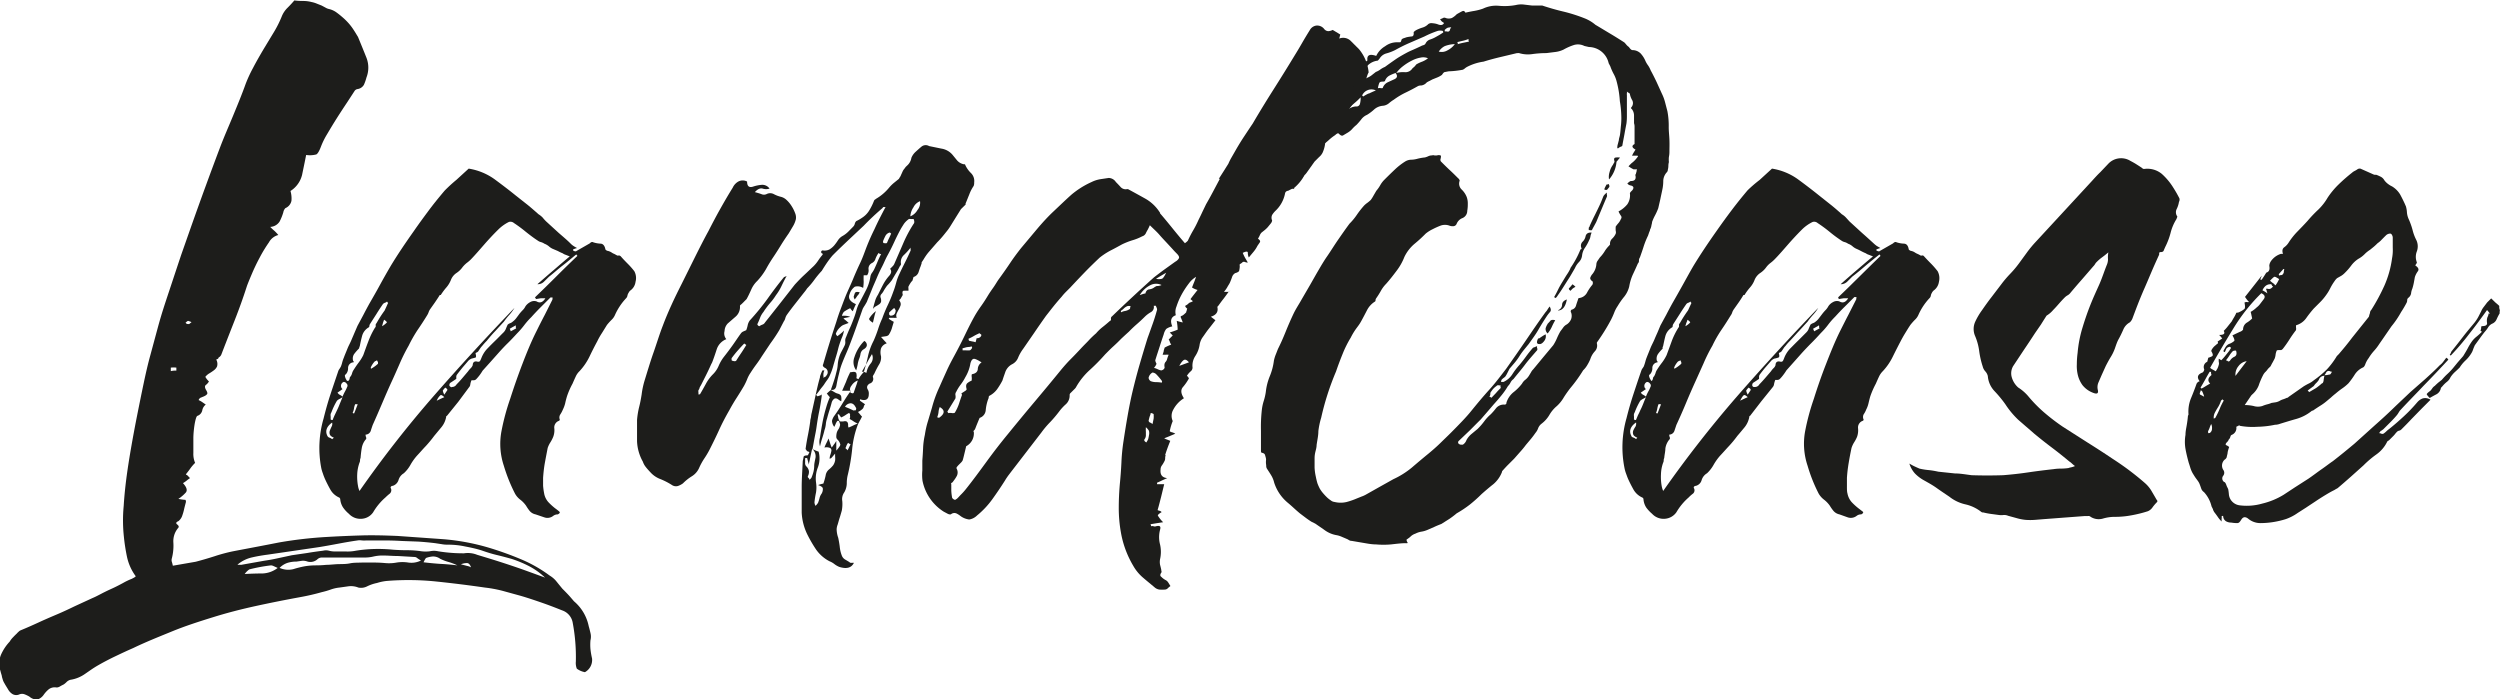
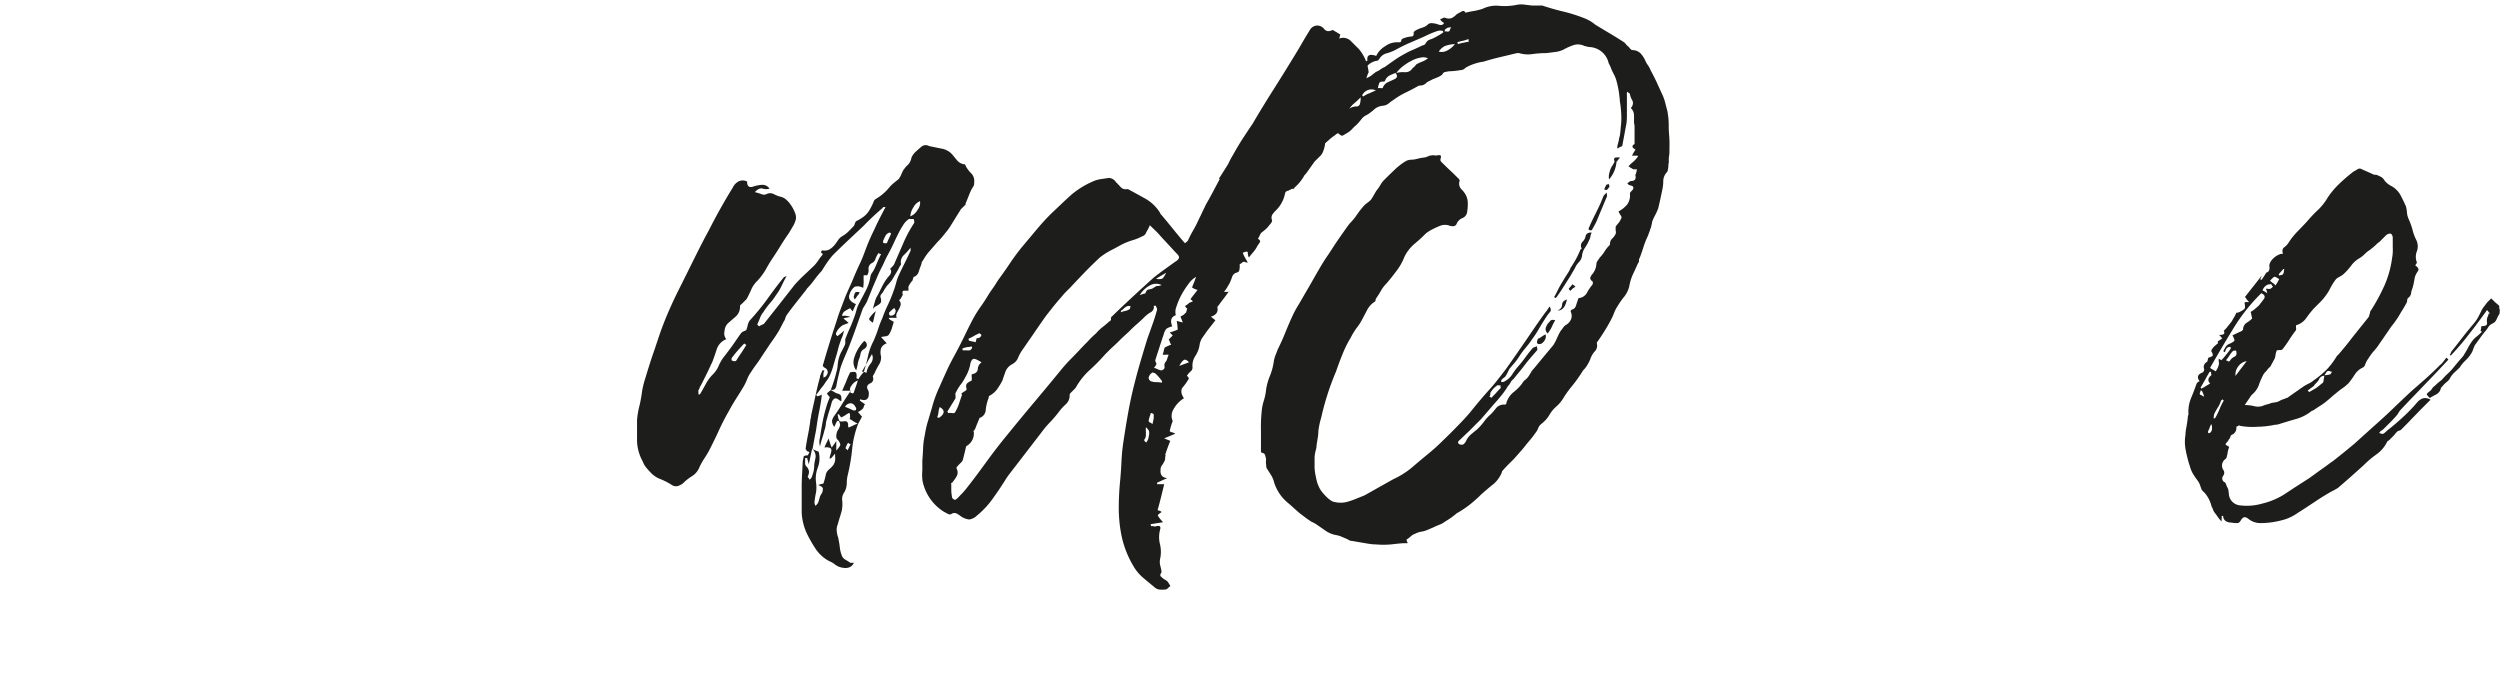
<svg xmlns="http://www.w3.org/2000/svg" id="Ebene_1" data-name="Ebene 1" viewBox="0 0 283.93 79.4">
  <defs>
    <style>.cls-1{fill:#1d1d1b;}</style>
  </defs>
-   <path class="cls-1" d="M25.81,96a2.6,2.6,0,0,1,.41.23l.4.28a1.06,1.06,0,0,0-.4.67.85.85,0,0,1-.52.6c-.12,0-.22.31-.32.81a11.32,11.32,0,0,0-.17,1.66c0,.62,0,1.2,0,1.76a2.57,2.57,0,0,0,.2,1.12,4.86,4.86,0,0,0-.52.6c-.15.22-.31.42-.46.61s0,.1.09.2l.31.32a3.69,3.69,0,0,0-.34.25,3.28,3.28,0,0,1-.46.32c.42.46.53.82.32,1.07a4.43,4.43,0,0,1-.84.72,5.37,5.37,0,0,0,.81.11.64.64,0,0,1,.05.23c-.07.27-.14.53-.2.78a5.44,5.44,0,0,1-.2.72,1.34,1.34,0,0,1-.46.69c-.27.11-.31.24-.14.37s.22.26.14.37a2.33,2.33,0,0,0-.57,1.7,5.69,5.69,0,0,1-.18,1.81.69.69,0,0,0,0,.35,3.68,3.68,0,0,1,.12.46l1.32-.23,1.27-.22c.73-.19,1.44-.4,2.13-.62a18.9,18.9,0,0,1,2.12-.57c1.77-.34,3.5-.66,5.21-1a47,47,0,0,1,5.32-.62c1.34-.08,2.7-.14,4.06-.18s2.73,0,4.11.06l5.21.37a25.25,25.25,0,0,1,5.26,1,36.91,36.91,0,0,1,3.54,1.28,15.52,15.52,0,0,1,3.25,1.85,2.86,2.86,0,0,1,.78.68q.32.4.66.81c.42.42.74.75.95,1l.37.43a5,5,0,0,1,1.67,2.82c.08.27.14.53.2.78a1.69,1.69,0,0,1,0,.83,5.67,5.67,0,0,0,0,1,9,9,0,0,0,.18,1.06,1.58,1.58,0,0,1-.81,1.56,2.2,2.2,0,0,1-.92-.4,1.76,1.76,0,0,1-.11-.81,21,21,0,0,0-.35-4.37,1.8,1.8,0,0,0-1.21-1.44c-.77-.31-1.55-.61-2.36-.89s-1.61-.55-2.41-.78l-2-.55a14.7,14.7,0,0,0-2-.37q-2.76-.4-5.55-.69a30.9,30.9,0,0,0-5.61-.06,5.55,5.55,0,0,0-1.09.23,4.63,4.63,0,0,0-1.12.38,1.49,1.49,0,0,1-1,.14,2.27,2.27,0,0,0-1.15-.14l-1,.14a4.26,4.26,0,0,0-1,.23,8.68,8.68,0,0,1-1,.29,25.3,25.3,0,0,1-2.47.57c-1.69.31-3.35.64-5,1s-3.25.77-4.86,1.27-3.17,1-4.66,1.61-3,1.21-4.43,1.9c-.69.3-1.35.61-2,.92s-1.27.63-1.92,1-1,.64-1.53,1a3.92,3.92,0,0,1-1.7.69,1,1,0,0,0-.4.23,2.19,2.19,0,0,1-.34.29c-.16.08-.3.15-.43.23a.76.76,0,0,1-.38.12,1.14,1.14,0,0,0-.89.2,3.24,3.24,0,0,0-.6.66,1.42,1.42,0,0,1-.72.52,1.39,1.39,0,0,1-.89-.35,3.8,3.8,0,0,0-.55-.26.81.81,0,0,0-.55,0,.86.86,0,0,1-.77,0,1.44,1.44,0,0,1-.55-.57c-.19-.31-.33-.53-.4-.67a1.79,1.79,0,0,1-.18-.37l-.11-.37c0-.14-.1-.36-.17-.67a2.61,2.61,0,0,1,.05-1.81,5.27,5.27,0,0,1,1-1.52,2.44,2.44,0,0,1,.38-.49c.13-.14.27-.28.43-.43a1.88,1.88,0,0,1,.2-.2.75.75,0,0,1,.2-.15c.73-.3,1.43-.61,2.1-.92s1.37-.61,2.1-.92,1.36-.61,2-.92l2-.92c.27-.11.6-.28,1-.49s.82-.41,1.24-.6.82-.4,1.21-.61a7.54,7.54,0,0,1,1-.48l.23-.12a.91.91,0,0,0,.23-.17,5.71,5.71,0,0,1-1-2.22,21.43,21.43,0,0,1-.35-2.27A17.32,17.32,0,0,1,17.3,108c.07-1.15.19-2.28.34-3.4.12-.88.28-1.92.49-3.13s.44-2.45.69-3.71.5-2.49.75-3.68.49-2.21.72-3.05.54-2,.92-3.4S22,85,22.48,83.56s.91-2.75,1.35-4.06L25,76.17q1.61-4.55,3.22-8.81c.46-1.22,1-2.44,1.5-3.65s1-2.42,1.44-3.65a15.44,15.44,0,0,1,.83-1.79c.36-.69.76-1.39,1.18-2.1l1.21-2a12.45,12.45,0,0,0,.86-1.72,2.85,2.85,0,0,1,.66-1q.43-.43.78-.84a7.34,7.34,0,0,0,.95.06,3.81,3.81,0,0,1,1,.12,3.08,3.08,0,0,1,.57.17l.58.23.43.23a1.33,1.33,0,0,0,.43.17,2.34,2.34,0,0,1,.78.35c.21.15.43.32.66.52a7,7,0,0,1,.69.66,6,6,0,0,1,.6.77c.18.27.32.5.43.69a1.33,1.33,0,0,1,.18.35c.3.73.6,1.46.89,2.19a3.09,3.09,0,0,1,0,2.24,5.36,5.36,0,0,1-.29.83,1,1,0,0,1-.75.49.5.5,0,0,0-.29.18l-.86,1.32c-.38.57-.78,1.18-1.18,1.81s-.77,1.25-1.12,1.84a8.69,8.69,0,0,0-.69,1.41c-.19.5-.37.79-.52.86a2.84,2.84,0,0,1-1.15.06c-.15.77-.31,1.52-.46,2.25a3,3,0,0,1-1.32,1.84,3,3,0,0,1,.11,1.12,1.16,1.16,0,0,1-.69.83.92.92,0,0,0-.23.46,5.69,5.69,0,0,1-.43,1.07,1.34,1.34,0,0,1-1.06.6,6.19,6.19,0,0,0,.49.46,5.07,5.07,0,0,1,.43.46,1.71,1.71,0,0,0-1.07.84,15.56,15.56,0,0,0-1.06,1.75c-.35.65-.65,1.29-.92,1.93s-.44,1.06-.52,1.29c-.42,1.31-.88,2.59-1.38,3.86s-1,2.55-1.5,3.85a.69.69,0,0,1-.34.4q0,.12-.15.18c-.09,0-.12.07-.08.11a1,1,0,0,1,.06.72,1.13,1.13,0,0,1-.35.43,5.86,5.86,0,0,1-.52.35,1.64,1.64,0,0,0-.46.4,2.09,2.09,0,0,0,.41.52,1.21,1.21,0,0,1-.35.4q-.22.18.06.63c.11.2.14.33.08.41a.76.76,0,0,1-.25.2l-.38.17A.45.45,0,0,0,25.81,96Zm-2.53-3.69a3.32,3.32,0,0,0-.63,0v.4a2.16,2.16,0,0,1,.63-.06ZM25,87.15A2,2,0,0,0,24.6,87a.94.94,0,0,0-.28.23.35.35,0,0,1,.14.12.09.09,0,0,0,.09,0,.35.35,0,0,0,.2,0Zm5.64,27.56,1.29-.23,1.29-.23c.54-.08,1.07-.17,1.59-.29l1.58-.34,1.78-.26c.58-.1,1.17-.18,1.79-.26a1.37,1.37,0,0,1,.63,0,2.51,2.51,0,0,0,.63.09l1.27,0a4.69,4.69,0,0,0,1.15-.08,15.78,15.78,0,0,1,2.13-.2,16.91,16.91,0,0,1,2.12.08q.81.06,1.62.06a11,11,0,0,1,1.61.12,3.82,3.82,0,0,0,.95,0,2.12,2.12,0,0,1,.94,0,17.63,17.63,0,0,0,2.94.23,2.83,2.83,0,0,1,1.49.17c.89.27,1.75.53,2.59.8s1.71.56,2.59.87l1.27.46,1.26.46a8.09,8.09,0,0,0-1.81-1.3,13.37,13.37,0,0,0-2-.83c-.54-.15-1.09-.3-1.64-.43s-1.1-.3-1.64-.49-1.3-.36-2-.49a9.22,9.22,0,0,0-2-.2,3.52,3.52,0,0,1-.66-.06l-.72-.11c-.66-.08-1.3-.14-1.93-.18L48.88,112q-1-.06-2-.06h-2a4.17,4.17,0,0,1-.52,0,1.52,1.52,0,0,0-.51,0c-.77.11-1.5.24-2.19.37s-1.4.26-2.13.38l-5.87.86c-.61.08-1.21.18-1.81.32a3.82,3.82,0,0,0-1.64.83Zm4.14.35-.46-.21a.8.8,0,0,0-.29-.08,18.24,18.24,0,0,0-2.47.46,2.3,2.3,0,0,0-.52.52q1.1-.06,2-.06A3,3,0,0,0,34.79,115.06Zm.23,0a2.4,2.4,0,0,0,1.55.14,11.24,11.24,0,0,1,1.27-.32,7.66,7.66,0,0,1,1.26-.11,11.67,11.67,0,0,0,1.21-.06c.46,0,.92-.07,1.38-.08s.9,0,1.32-.09.92-.07,1.38-.09l1.33,0q.63,0,1.29.06a4.71,4.71,0,0,0,1.3-.06,4.17,4.17,0,0,1,1.32,0,2.42,2.42,0,0,0,1.44-.23,4.07,4.07,0,0,1-.43-.28.46.46,0,0,0-.26-.12l-1.87-.11c-.6,0-1.2-.06-1.81-.06a4.74,4.74,0,0,0-1,.11,4.23,4.23,0,0,1-1,.12H39.85a.74.74,0,0,0-.52.17,1.19,1.19,0,0,1-1.15.29,1.46,1.46,0,0,0-.63-.09l-.63.09a3.52,3.52,0,0,0-1,.14A2.23,2.23,0,0,0,35,115.06Zm20.19-.29a6.73,6.73,0,0,0-1.06-.4,5.36,5.36,0,0,1-.9-.35,1.38,1.38,0,0,0-.83-.26,2.88,2.88,0,0,0-.72.15c-.08,0-.19.21-.34.51q1,.12,1.89.18C53.87,114.63,54.52,114.69,55.21,114.77Zm1.55.23c-.11-.31-.25-.47-.43-.49a1.75,1.75,0,0,0-.72.14l.69.18A1.6,1.6,0,0,1,56.76,115Z" transform="translate(-3.25 -50.56)" />
-   <path class="cls-1" d="M65.05,106.6a2,2,0,0,0,.49,1,7,7,0,0,0,.72.66c.23.17.4.3.51.4s.06.2-.17.32a.83.83,0,0,0-.52.17,1.06,1.06,0,0,1-1,.17l-1-.34a1.19,1.19,0,0,1-.69-.41A5.06,5.06,0,0,1,63,108a3.1,3.1,0,0,0-.66-.69,2.2,2.2,0,0,1-.6-.69,18.55,18.55,0,0,1-1.27-3.17,7.81,7.81,0,0,1-.28-3.85,25.69,25.69,0,0,1,1-3.74c.43-1.34.89-2.66,1.38-3.94s1-2.54,1.62-3.77c.3-.61.61-1.22.92-1.81L66,84.57a.12.12,0,0,1,0-.09.37.37,0,0,0,0-.14h-.23l-1.12,1.12c-.36.36-.72.74-1.06,1.12a8.34,8.34,0,0,0-.81.92,9.38,9.38,0,0,1-.8.92c-.35.38-.7.76-1.07,1.12s-.72.74-1.06,1.12l-.89,1-.9,1a5.64,5.64,0,0,1-.34.51,5.56,5.56,0,0,1-.4.47.44.44,0,0,1-.29.11h-.23a1.69,1.69,0,0,0-.14.49.56.56,0,0,1-.15.32L55.3,96.19,54,97.8l-.06,0a2.54,2.54,0,0,1-.55,1.27c-.29.35-.57.69-.83,1a14.19,14.19,0,0,1-.95,1.15c-.33.34-.64.71-1,1.09a6.14,6.14,0,0,0-.72,1,3.77,3.77,0,0,1-.78,1,1.34,1.34,0,0,0-.6.77,1,1,0,0,1-.66.66.25.25,0,0,0-.2.09.15.15,0,0,0,0,.2.52.52,0,0,1-.12.58,5.94,5.94,0,0,0-.52.46,6.72,6.72,0,0,0-1.38,1.67,1.7,1.7,0,0,1-1.32.74,1.78,1.78,0,0,1-1.44-.57,3.66,3.66,0,0,1-.66-.72,2.06,2.06,0,0,1-.32-.95.26.26,0,0,0-.11-.17,2.12,2.12,0,0,1-1-.89c-.23-.41-.44-.82-.63-1.24-.08-.19-.16-.39-.23-.61a4,4,0,0,1-.18-.6A12,12,0,0,1,40,98.09c.23-.93.48-1.83.77-2.71s.59-1.76.89-2.65a.92.92,0,0,1,.15-.28l.14-.23a2.83,2.83,0,0,0,.17-.52,4.07,4.07,0,0,1,.18-.52c.11-.31.25-.62.4-1s.31-.64.46-1,.23-.53.34-.8l.35-.81.66-1.23c.21-.41.43-.82.66-1.24.42-.73.83-1.44,1.21-2.14s.79-1.42,1.21-2.14c.8-1.33,1.69-2.64,2.65-4,.53-.77,1.09-1.53,1.66-2.3s1.19-1.53,1.84-2.3A16.49,16.49,0,0,1,55.07,71l1.41-1.29a6.89,6.89,0,0,1,2.93,1.2c.84.62,1.67,1.25,2.47,1.9l1.27,1c.42.34.84.71,1.27,1.09a2.25,2.25,0,0,1,.46.37,5,5,0,0,0,.4.44L66.69,77c.48.42,1,.85,1.41,1.27a2,2,0,0,0,.29.23,4.34,4.34,0,0,0,.4.23,2,2,0,0,0-.46.17V79c.19.12.32.14.4.06l.75-.43.75-.43c.15-.16.28-.19.4-.12a3.08,3.08,0,0,0,.8.15c.31,0,.5.24.58.66a.44.44,0,0,0,.29.17,1.31,1.31,0,0,1,.4.17,1.43,1.43,0,0,0,.32.17l.31.17a.25.25,0,0,0,.2,0q.09,0,.21.09c.26.3.53.58.8.85a8.6,8.6,0,0,1,.75.85,1.62,1.62,0,0,1,.14,1.2,1.42,1.42,0,0,1-.6,1c-.12.12-.17.19-.17.23a.85.85,0,0,0-.15.34.56.56,0,0,1-.14.29,6.8,6.8,0,0,0-1.27,1.9,1.66,1.66,0,0,1-.4.57,6.79,6.79,0,0,0-.52.58l-.57.92a7.69,7.69,0,0,0-.52.92c-.31.57-.61,1.16-.89,1.75a6.72,6.72,0,0,1-1.12,1.64,2,2,0,0,0-.46.66c-.12.25-.23.51-.35.78a8.77,8.77,0,0,0-.63,1.44c-.08.27-.15.53-.2.78a3.55,3.55,0,0,1-.26.71,3.19,3.19,0,0,1-.29.55.63.63,0,0,0-.06.6l-.06.12a.8.8,0,0,0-.57.83,2.11,2.11,0,0,1-.12,1,3.91,3.91,0,0,1-.31.61,2.87,2.87,0,0,0-.32.66c-.11.57-.22,1.14-.32,1.69s-.16,1.13-.2,1.7c0,.31,0,.61,0,.89A7.67,7.67,0,0,0,65.05,106.6Zm-23.88-6.33c-.27-.11-.42-.24-.46-.37a.64.64,0,0,1,0-.43c.06-.16.13-.31.2-.46a.63.63,0,0,0,.06-.46c-.65.46-.82,1-.52,1.55a.38.38,0,0,0,.23.17.82.82,0,0,1,.29.17Zm.35-3.11a7.6,7.6,0,0,0,.31-.71l.32-.78a3,3,0,0,1-.34.2,1.13,1.13,0,0,0-.29.2,7.83,7.83,0,0,0-.63,1.32.57.57,0,0,0-.09.41,3.15,3.15,0,0,1,0,.4.32.32,0,0,0,.23.06c.07-.19.15-.38.23-.55Zm1.15-2.64a.31.31,0,0,0-.06-.4.38.38,0,0,0-.34-.18.48.48,0,0,0-.29.41c0,.11,0,.25.17.4-.15.11-.34.25-.57.4a.7.7,0,0,0,.28.26,1.06,1.06,0,0,1,.29.2,5.52,5.52,0,0,1,.26-.55A4.49,4.49,0,0,0,42.67,94.52Zm.17-.75a.33.33,0,0,0,.12-.23.31.31,0,0,1,.11-.23,1.12,1.12,0,0,0,.17-.37,1.33,1.33,0,0,1,.18-.38c.19-.3.38-.58.57-.83a5,5,0,0,0,.52-.84c.19-.53.38-1.06.58-1.58a8.87,8.87,0,0,1,.74-1.52.28.28,0,0,0,.09-.26.27.27,0,0,1,.09-.26,13.32,13.32,0,0,1,.92-1.44l.2-.43c.06-.13.12-.28.2-.43-.08-.08-.12-.14-.12-.17a.51.51,0,0,1-.23.14.65.65,0,0,0-.23.14c-.27.39-.51.76-.74,1.13l-.75,1.17a.48.48,0,0,0-.06.21.2.2,0,0,1-.06.14,1.61,1.61,0,0,0-.77,1c-.1.38-.19.77-.26,1.15a.43.43,0,0,0-.06.17.17.17,0,0,1-.06.12,5.88,5.88,0,0,0-.52.6.9.9,0,0,0-.11.78c.11.11.09.17-.06.17a.65.65,0,0,0-.52.63,1,1,0,0,1-.28.75c-.08,0-.1.12-.06.26a1.24,1.24,0,0,0,.17.37s0,.07.12.09S42.84,93.81,42.84,93.77Zm.46,3.68a.24.24,0,0,0,.17.06c.08-.19.15-.36.21-.52s.12-.32.2-.52a.25.25,0,0,1-.12,0,.37.37,0,0,0-.17,0,1.64,1.64,0,0,0-.14.51A2,2,0,0,1,43.3,97.45ZM64,84.34c.8-.77,1.61-1.56,2.41-2.36s1.61-1.59,2.42-2.36c-.08-.08-.12-.14-.12-.17-.53.42-1,.84-1.55,1.26s-1,.85-1.55,1.27l-.58.57a1,1,0,0,1-.75.29c.62-.54,1.22-1.07,1.82-1.58s1.21-1.05,1.86-1.58l-.46-.18a1.08,1.08,0,0,1-.34-.17,4.64,4.64,0,0,1-.55-.26L66,78.81a1.71,1.71,0,0,1-.43-.29,1.79,1.79,0,0,0-.49-.28,1.33,1.33,0,0,0-.38-.18,1,1,0,0,1-.37-.17c-.46-.3-.91-.64-1.36-1a15.8,15.8,0,0,0-1.35-1,.61.61,0,0,0-.58-.12,4.61,4.61,0,0,0-1.21.87c-.54.53-1.06,1.09-1.56,1.66s-1,1.16-1.55,1.73a4.17,4.17,0,0,1-.47.4,3.32,3.32,0,0,0-.46.46,2.59,2.59,0,0,1-.69.67,1.68,1.68,0,0,0-.63.77,3,3,0,0,1-.52.87,7.11,7.11,0,0,0-.64.86l-.11,0c-.19.31-.38.59-.55.84l-.55.78a1.35,1.35,0,0,0-.17.34,1.87,1.87,0,0,1-.17.35c-.35.57-.72,1.14-1.1,1.69a16.27,16.27,0,0,0-1,1.76,20.13,20.13,0,0,0-1,2c-.29.66-.58,1.33-.89,2-.39.84-.75,1.68-1.1,2.5s-.71,1.66-1.09,2.5c-.08.23-.16.46-.23.69a.63.63,0,0,1-.58.41.78.78,0,0,0,.06.31.22.22,0,0,1-.06.26,2.06,2.06,0,0,0-.44,1c-.06.34-.1.71-.13,1.09a.58.58,0,0,0-.06.26.55.55,0,0,1-.06.26,4.48,4.48,0,0,0-.26,1.32,5.84,5.84,0,0,0,.09,1.33,2.16,2.16,0,0,0,.17.57,127,127,0,0,1,8.43-10.79q4.44-5.08,9.17-10a5.32,5.32,0,0,1-.6.81,7.58,7.58,0,0,0-.6.75l-1,1.09c-.33.34-.64.71-.95,1.09a7,7,0,0,0-.52.58,1.83,1.83,0,0,0-.23.29l-.23.34a.62.62,0,0,1-.17.12c-.08,0-.12.07-.12.11.08.27.06.42,0,.46l-.46.12a1.11,1.11,0,0,0-.35.23l-.66.77q-.31.38-.66.84a.49.49,0,0,0-.06.23v.23l-.34.23-.35.23a.34.34,0,0,0-.09.17c0,.08,0,.14,0,.17l.15.12a.1.1,0,0,0,.14,0,.58.58,0,0,0,.52-.29q.35-.35.66-.72l.66-.78a2.19,2.19,0,0,1,.29-.34,1,1,0,0,0,.23-.35c0-.34.21-.48.52-.4s.34-.13.46-.4a3.19,3.19,0,0,1,.69-1.09c.3-.31.61-.62.92-.92s.61-.62.92-.92a1.25,1.25,0,0,0,.26-.41c.06-.15.12-.3.2-.46a.82.82,0,0,1,.29-.17.78.78,0,0,0,.28-.17,2,2,0,0,0,.41-.41c.11-.15.23-.3.34-.46a5.08,5.08,0,0,1,.38-.43,1.56,1.56,0,0,0,.31-.43,1.48,1.48,0,0,1,.55-.49.88.88,0,0,1,.72-.08c.38.23.71.11,1-.35a4.68,4.68,0,0,0-.55,0l-.55.09a.27.27,0,0,0,0-.12A.23.23,0,0,1,64,84.34ZM46.18,91.87s0-.09,0-.17l-.12-.23a.34.34,0,0,1-.14.09.27.27,0,0,0-.14.08,2.38,2.38,0,0,0-.41.63.12.12,0,0,0,0,.09.12.12,0,0,1,0,.09A3.77,3.77,0,0,0,46.18,91.87Zm.46-4.26a2.21,2.21,0,0,0,.55-.43c0-.05-.09-.16-.32-.31l-.12.34C46.72,87.33,46.68,87.46,46.64,87.61Zm6.21,8.46c.38-.19.67-.32.86-.4-.19-.19-.33-.27-.43-.23A1.61,1.61,0,0,0,52.85,96.07Zm.86-.69.35-.52a.2.2,0,0,0-.09-.17l-.14-.11a1.67,1.67,0,0,0-.29.34S53.56,95.11,53.71,95.38Zm8.17-7.53a.21.21,0,0,1-.05-.12.27.27,0,0,0,0-.12.2.2,0,0,1,0-.11,3.12,3.12,0,0,1-.35.2l-.34.2a.89.89,0,0,1,.11.29Z" transform="translate(-3.25 -50.56)" />
  <path class="cls-1" d="M112.86,69.26a3,3,0,0,0,.66.95,1.26,1.26,0,0,1,.37,1.07,1,1,0,0,1-.06.4,4.48,4.48,0,0,0-.51,1c-.16.38-.29.73-.41,1a.21.21,0,0,1,0,.12l-.52.51-.58.93-.57.92a5.79,5.79,0,0,1-.55.77c-.29.37-.6.75-1,1.15l-1,1.15a6,6,0,0,0-.54.78l-.23.35v.11l-.12.35c-.08.19-.15.41-.23.66a.86.86,0,0,1-.57.54l-.12.41a1.72,1.72,0,0,0-.23.28,3.76,3.76,0,0,0-.23.41.75.75,0,0,0,0,.17,1.17,1.17,0,0,1,0,.29,4.05,4.05,0,0,0-.52,0q-.23,0-.12.48l-.17.29a.6.6,0,0,1-.14.2.25.25,0,0,0-.09.15.56.56,0,0,1,.15.54,2.88,2.88,0,0,1-.2.46,4.53,4.53,0,0,0-.23.44.57.57,0,0,0,0,.51,3.55,3.55,0,0,1-.49,0l-.37,0a.15.15,0,0,1-.06.11,4.68,4.68,0,0,0,.58.35c-.08.27-.16.52-.23.77a3,3,0,0,1-.35.72.57.57,0,0,1-.34.15l-.53.08.26.29c.1.12.21.23.32.35s0,.11,0,.11a1,1,0,0,0-.58.55,1.65,1.65,0,0,0,0,.89,1.49,1.49,0,0,1-.23.95,10,10,0,0,0-.52,1l-.12.2a.34.34,0,0,0-.06.2.54.54,0,0,1-.36.75q-.45.28-.21.69a.85.85,0,0,1,.11.52c0,.61-.38.8-1,.57a.12.12,0,0,1,0,.09.11.11,0,0,0,0,.08l.58.41a.5.5,0,0,0-.15.26.51.51,0,0,1-.14.26,1.87,1.87,0,0,1-.52.35c.08.08.15.17.23.26a2,2,0,0,0,.23.26c-.08.16-.15.3-.23.44s-.15.28-.23.44a10.76,10.76,0,0,0-.66,2.84,21.94,21.94,0,0,1-.49,2.88,3.93,3.93,0,0,0-.12,1,2.14,2.14,0,0,1-.28,1,1.33,1.33,0,0,0-.23,1,4,4,0,0,1-.06,1.1c-.08.27-.15.53-.23.77s-.15.51-.23.78a1.74,1.74,0,0,0-.12.52,3,3,0,0,0,.18,1c.07.34.13.68.17,1a3.77,3.77,0,0,0,.23,1,.89.89,0,0,0,.34.44l.52.31a.27.27,0,0,0,.26.09l.26,0c-.27.57-.83.73-1.67.46a2.38,2.38,0,0,1-.55-.32,2.1,2.1,0,0,0-.54-.31,4.25,4.25,0,0,1-1.53-1.33,15.17,15.17,0,0,1-1-1.72,6.33,6.33,0,0,1-.64-2.48c0-1,0-2,0-2.93s.08-1.94.12-2.94a3.67,3.67,0,0,0,.09-.43c0-.13.16-.2.43-.2,0,0,.07,0,.11-.11l.12-.23s0-.07-.12-.09a.34.34,0,0,1-.17-.09.83.83,0,0,0-.12-.17.29.29,0,0,1,0-.17c.07-.5.16-1,.26-1.5s.18-1,.25-1.5c0-.19.07-.36.09-.52a2.46,2.46,0,0,1,.08-.46c.14-.65.29-1.32.44-2s.3-1.36.49-2c0-.16.07-.29.11-.41a3.17,3.17,0,0,1,.18-.4.22.22,0,0,1,.14,0,.12.12,0,0,0,.09,0,.86.86,0,0,0-.12.4.91.91,0,0,0,0,.23.91.91,0,0,1,0,.23.52.52,0,0,1,.2-.14.23.23,0,0,0,.14-.15.54.54,0,0,0-.17-.86.65.65,0,0,1-.2-.17.21.21,0,0,1,0-.24c.23-.8.47-1.61.72-2.42s.51-1.61.78-2.42c.15-.5.32-1,.49-1.44s.35-.94.55-1.44.58-1.29.83-1.9.53-1.25.84-1.9.52-1.3.77-1.93.53-1.26.84-1.88c.19-.42.39-.84.61-1.27s.43-.84.66-1.26a.45.45,0,0,1-.2,0q-.09,0-.15.12c-.76.65-1.47,1.31-2.13,2l-1.81,1.7c-.59.56-1.18,1.12-1.75,1.7a10.34,10.34,0,0,0-.64.84c-.19.28-.38.58-.57.89a10.79,10.79,0,0,0-.83,1,8.54,8.54,0,0,1-.84,1,4.18,4.18,0,0,1-.34.46l-1,1.27c-.33.42-.65.84-.95,1.26a1.33,1.33,0,0,0-.18.38,1,1,0,0,1-.17.37l-.52,1c-.3.5-.63,1-1,1.5l-1,1.5c-.19.31-.4.61-.63.92s-.44.62-.63.92a3.55,3.55,0,0,0-.38.72,6.79,6.79,0,0,1-.37.78c-.27.46-.55.91-.84,1.36s-.56.91-.83,1.41c-.42.73-.81,1.47-1.15,2.22s-.71,1.5-1.1,2.27a10.2,10.2,0,0,1-.6,1,7.23,7.23,0,0,0-.55,1,2.12,2.12,0,0,1-.86,1,5.45,5.45,0,0,0-1,.8,2.2,2.2,0,0,1-.55.29.82.82,0,0,1-.72-.12,7.86,7.86,0,0,0-1.29-.66,2.88,2.88,0,0,1-1.13-.77c-.19-.2-.36-.39-.51-.58a2,2,0,0,1-.35-.63,5.11,5.11,0,0,1-.66-2.33q0-1.19,0-2.4a9.41,9.41,0,0,1,.23-1.44c.12-.46.21-.94.29-1.44a9.53,9.53,0,0,1,.34-1.61c.31-1,.63-2.09,1-3.14s.68-2.09,1.07-3.09c.3-.8.64-1.6,1-2.39s.74-1.56,1.13-2.33l1.49-3c.5-1,1-2,1.55-3,.43-.84.87-1.68,1.33-2.5s.94-1.65,1.44-2.45a1.52,1.52,0,0,1,.63-.69,1.05,1.05,0,0,1,1,0q0,.8.69.57a4.07,4.07,0,0,1,1-.2,1,1,0,0,1,.86.43,1.29,1.29,0,0,1-.78,0c-.29-.08-.58.06-.89.4.31.08.56.16.75.23a.71.71,0,0,0,.57,0,.87.87,0,0,1,.84,0,3.4,3.4,0,0,0,.83.31,1.44,1.44,0,0,1,.61.35,3.28,3.28,0,0,1,.57.69,4,4,0,0,1,.4.8,1.27,1.27,0,0,1,.09.69,2.86,2.86,0,0,1-.35.84l-.46.77c-.3.43-.59.86-.86,1.3s-.55.89-.86,1.35-.6.93-.86,1.41a7.49,7.49,0,0,1-1,1.35,3,3,0,0,0-.69,1c-.16.36-.33.72-.52,1.06l-.23.23c-.08.08-.15.16-.23.23a1.46,1.46,0,0,1-.2.18.18.18,0,0,0-.09.17,1.44,1.44,0,0,1-.46,1.15l-.92.8a1.31,1.31,0,0,0-.37.87,1,1,0,0,0,.2.92,1.86,1.86,0,0,0-1.09,1.15c-.16.5-.33,1-.52,1.49l-.12.23c-.19.43-.38.83-.57,1.21l-.58,1.15a1.68,1.68,0,0,0-.17.32c0,.1-.08.18-.12.26a.91.91,0,0,0,0,.23.91.91,0,0,1,0,.23.12.12,0,0,0,.09,0,.11.11,0,0,1,.08,0c.23-.38.45-.78.67-1.18a4.57,4.57,0,0,1,.77-1.06,3,3,0,0,0,.69-1,4.66,4.66,0,0,1,.58-1c.34-.43.67-.87,1-1.33s.61-.9.92-1.32a.66.66,0,0,1,.31-.26l.32-.14a3.18,3.18,0,0,0,.17-.58,1.43,1.43,0,0,1,.23-.52,27.88,27.88,0,0,0,2-2.44c.61-.86,1.24-1.7,1.9-2.5h0s.06,0,.29-.12c-.23.42-.43.82-.6,1.18a5.65,5.65,0,0,1-.61,1,6.89,6.89,0,0,1-.69.92,9,9,0,0,0-.74,1,2.37,2.37,0,0,0-.38.66,7.8,7.8,0,0,1-.31.72.33.33,0,0,0,.23.23,1.4,1.4,0,0,1,.34-.18.5.5,0,0,0,.29-.23l1.7-2.15,1.69-2.16c.35-.38.7-.75,1.07-1.09s.72-.69,1.06-1a4,4,0,0,0,.52-.63,6.23,6.23,0,0,1,.52-.69l0-.12A.05.05,0,0,1,96.7,79a1.18,1.18,0,0,0,.75-.11,2.33,2.33,0,0,0,.52-.43,5.46,5.46,0,0,0,.43-.58,1.53,1.53,0,0,1,.49-.49,3.09,3.09,0,0,0,.69-.51l.57-.58a.71.71,0,0,0,.18-.32.63.63,0,0,1,.17-.31,4.55,4.55,0,0,0,.69-.4,2.56,2.56,0,0,0,.8-.84,6.53,6.53,0,0,0,.52-1.06.32.32,0,0,1,.12-.15.38.38,0,0,0,.11-.08,5.51,5.51,0,0,0,1.49-1.27,4.26,4.26,0,0,1,.52-.52l.57-.46a.14.14,0,0,0,.06-.11.28.28,0,0,0,.08-.12.44.44,0,0,1,.09-.11v-.06c.08-.15.14-.3.2-.43a1.18,1.18,0,0,1,.2-.32l.17-.23.18-.17a1.5,1.5,0,0,0,.46-.86,1.89,1.89,0,0,1,.49-.69c.21-.19.43-.39.66-.58a.76.76,0,0,1,.86-.06l1.41.29a2.07,2.07,0,0,1,1.24.69l.54.66a1.36,1.36,0,0,0,.78.43C112.82,69.2,112.86,69.23,112.86,69.26Zm-26,22.27c.19-.31.39-.61.58-.89s.38-.59.57-.9l-.11-.08a.47.47,0,0,1-.12-.09c-.27.27-.51.54-.75.81s-.46.55-.69.86a.67.67,0,0,0,0,.17q0,.12.09.12C86.64,91.6,86.78,91.6,86.85,91.53Zm8.34,13.52c.16-.16.23-.25.23-.29a4.65,4.65,0,0,0,.21-.63,3,3,0,0,0,.08-.64c0-.3.09-.62.15-.95a1.09,1.09,0,0,0-.38-1c-.08.31-.14.61-.2.9s-.12.58-.2.89c0-.19-.1-.44-.17-.75h-.23v.52a.55.55,0,0,0,.11.4,1,1,0,0,1,.32.55,1.06,1.06,0,0,1-.09.54.17.17,0,0,0,0,.21A.48.48,0,0,1,95.19,105.05ZM107,76a.35.35,0,0,0,.08-.31.6.6,0,0,0-.08-.26,2.07,2.07,0,0,1-.35,0,.31.31,0,0,0-.29.09,2.3,2.3,0,0,0-.46.48c-.11.18-.23.36-.34.55q-.41.75-.75,1.5c-.23.5-.48,1-.75,1.49s-.4.86-.63,1.3-.44.89-.63,1.35-.38.86-.56,1.32-.37.9-.54,1.33c-.08.15-.16.28-.23.4a3.52,3.52,0,0,0-.24.4l-.57,1.61c-.19.54-.38,1.08-.58,1.61s-.4,1.08-.63,1.61S99,91.51,98.82,92s-.22.77-.32,1.15-.18.79-.26,1.21-.32.54-.63.46c.12-.3.23-.63.35-1a10.74,10.74,0,0,0,.28-1,3.84,3.84,0,0,0,.15-.81,3.84,3.84,0,0,1,.14-.8,3.38,3.38,0,0,1,.29-.72c.11-.21.23-.43.34-.66a.83.83,0,0,0,.09-.49.83.83,0,0,1,.09-.49c.15-.38.3-.75.46-1.09s.3-.73.46-1.15a9.18,9.18,0,0,0,.28-.9,4,4,0,0,1,.35-.83q.4-.75.75-1.44A5,5,0,0,0,102.1,82a1,1,0,0,1,.19-.46,2.62,2.62,0,0,0,.25-.41c.14-.3.27-.59.38-.86s.25-.56.4-.86a.38.38,0,0,1-.29-.12,3,3,0,0,0-.35.66.77.77,0,0,1-.41.49.7.7,0,0,0-.38.69.94.94,0,0,1-.16.69h-.39a6.71,6.71,0,0,0,0,.72,5,5,0,0,1-.06.72,1.19,1.19,0,0,0-.94-.14,1.58,1.58,0,0,0-.59.83c-.2.46,0,.85.71,1.15q-.12.24-.36.81a1.39,1.39,0,0,1-.29-.35,4.84,4.84,0,0,0-.71.41,1.07,1.07,0,0,0-.23.46,2,2,0,0,1,.47,0,1.39,1.39,0,0,1,.47.12l-.45.09a3,3,0,0,0-.32.08,2,2,0,0,0,.27.23c.09.08.2.17.32.29l-.53.2a1.07,1.07,0,0,0-.4.26,1.8,1.8,0,0,0-.52.75c0,.08.06.17.17.29.12-.08.22-.16.32-.24l.26-.22.17-.18a3,3,0,0,1-.21.75c-.1.23-.18.46-.26.69s-.15.47-.21.72-.13.49-.2.72-.23.76-.33,1.12a6.36,6.36,0,0,1-.38,1.06,2.34,2.34,0,0,1-.29.52c-.12.16-.24.33-.36.52s-.31.39-.46.6-.31.42-.47.61l.18.17a.92.92,0,0,1,.23-.09.45.45,0,0,0,.23-.14v.23c-.08.58-.17,1.15-.29,1.73s-.21,1.15-.29,1.72-.15.85-.23,1.27-.15.84-.23,1.26a3.7,3.7,0,0,0,.69.29,2.92,2.92,0,0,1-.08,1.79,3.42,3.42,0,0,0-.21,1.72,3.8,3.8,0,0,1,0,1.12,10.24,10.24,0,0,0-.18,1.13.89.89,0,0,0,.12.4,1.66,1.66,0,0,0,.29-.35,4.72,4.72,0,0,0,.17-.54,1.3,1.3,0,0,1,.23-.49,1,1,0,0,0,.14-.58c0-.15-.2-.29-.54-.4a3.83,3.83,0,0,1,.6-.17,6.72,6.72,0,0,0,.26-.92,1.08,1.08,0,0,1,.39-.69,3.32,3.32,0,0,0,.46-.46,1.44,1.44,0,0,0,.23-.58,2.4,2.4,0,0,0,0-.37,2.64,2.64,0,0,1,0-.38c-.08.08-.15.17-.23.26a3,3,0,0,1-.23.26l-.17.06a1.59,1.59,0,0,1,.08-.43,2.87,2.87,0,0,0,.12-.46.32.32,0,0,0-.12-.32,1,1,0,0,0-.67-.06,5.06,5.06,0,0,1,.23-.52q.12-.23.24-.51l.18.54a4.44,4.44,0,0,0,.18.49c.12-.16.21-.3.29-.4s.15-.22.23-.35v1.1c.31-.35.46-.58.46-.69a1.16,1.16,0,0,0-.34-.58.44.44,0,0,1-.12-.34,1.74,1.74,0,0,1,.06-.45,1.41,1.41,0,0,1,.17-.35,1,1,0,0,0,.17-.39.36.36,0,0,0,0-.29,1.6,1.6,0,0,0-.11-.29s-.07,0-.09,0a.11.11,0,0,0-.08,0,1.74,1.74,0,0,0-.18.31,3.53,3.53,0,0,1-.17.37,1.21,1.21,0,0,1-.26-.68,1.52,1.52,0,0,1,.26-.57c.31-.42.6-.87.89-1.34s.61-1,1-1.51h-1c.16-.34.3-.69.44-1a8.77,8.77,0,0,1,.43-1c0-.08.07-.12.23-.12.31-.07.48,0,.52.15a1.23,1.23,0,0,1,0,.54l.23.12a3.91,3.91,0,0,1,.61-.81c.19-.61.35-1.21.48-1.81a7,7,0,0,1,.64-1.75c.19-.43.35-.85.49-1.27a10,10,0,0,1,.49-1.27,16.09,16.09,0,0,1,.63-1.52,15.26,15.26,0,0,0,.63-1.53c.12-.3.22-.63.32-1a5.22,5.22,0,0,1,.37-1c.19-.42.41-.86.64-1.32s.44-.9.63-1.33a.44.44,0,0,0,0-.14.64.64,0,0,1,0-.2,7,7,0,0,1-.78.86,1.08,1.08,0,0,0-.31,1,.35.35,0,0,1-.12.23,9.1,9.1,0,0,1-.46.83l-.46.78A5.64,5.64,0,0,1,104,83c-.12.16-.23.33-.35.52a1.8,1.8,0,0,1-.29.43.4.4,0,0,0-.11.38.94.94,0,0,1,.06.52.57.57,0,0,1-.23.28,3.48,3.48,0,0,1-.38.23,1,1,0,0,0-.31.29c.07-.31.15-.59.23-.86a2.55,2.55,0,0,1,.34-.75c.19-.38.38-.77.58-1.15a5,5,0,0,1,.69-1c.27-.3.3-.57.11-.8.08-.08.17-.16.26-.26a1,1,0,0,0,.2-.26l1-2.3A14.55,14.55,0,0,1,107,76ZM97.5,95.67l-.18-.2a1,1,0,0,0-.17-.2,3.39,3.39,0,0,1,.46-.41l.4.23a1.28,1.28,0,0,0,.41.18c.23.07.35.19.37.34a1.56,1.56,0,0,1,0,.52,1.67,1.67,0,0,1-.29-.17c-.19-.16-.35-.19-.49-.12a.78.78,0,0,0-.31.46c-.08.31-.17.61-.26.89s-.18.59-.26.9a2.69,2.69,0,0,0-.14.66,2.83,2.83,0,0,1-.15.66c-.07.31-.16.61-.26.92s-.18.61-.25.92a1.73,1.73,0,0,1,0-1c.07-.52.17-1.08.28-1.7a17.22,17.22,0,0,1,.43-1.75A8.61,8.61,0,0,1,97.5,95.67Zm2.12,3.45a5.31,5.31,0,0,0,.52-.23c.15-.08.33-.15.52-.23a2.24,2.24,0,0,1-.49-.26,4.45,4.45,0,0,0-.43-.26.53.53,0,0,0,.06-.26.75.75,0,0,1,0-.26l-.11-.17a4.45,4.45,0,0,0-.43.26,2.5,2.5,0,0,1-.49.26.62.62,0,0,0-.12-.17,1.18,1.18,0,0,1-.11-.18.19.19,0,0,0-.09,0,.11.11,0,0,1-.08,0,3.61,3.61,0,0,1,.08.38.91.91,0,0,0,.15.37.21.21,0,0,0,.17.06h.23c.42-.12.61.06.57.52Zm-.4-2.36.49.2.43.2a.14.14,0,0,0,.15,0l.14,0c.08-.15.08-.26,0-.34-.15-.31-.35-.46-.58-.46A.78.78,0,0,0,99.22,96.76Zm.63,4.26a1.18,1.18,0,0,1-.28-.17,1.74,1.74,0,0,0-.18.31,1.27,1.27,0,0,1-.11.26s0,.08.06.12a.4.4,0,0,1,.17.17Zm.36-5.87.23-.66a6.84,6.84,0,0,0,.23-.72,1.45,1.45,0,0,0-.71.58.73.73,0,0,0-.15.69c0,.11.08.17.23.17q0,.06.09,0C100.19,95.22,100.21,95.19,100.21,95.15Zm1.2-5.87a.53.53,0,0,1,.29.46c0,.2-.14.37-.41.52a.75.75,0,0,0-.31.49,2.17,2.17,0,0,1-.15.55,2.9,2.9,0,0,0-.17.63,5.78,5.78,0,0,1-.17.69,1.56,1.56,0,0,1-.2-1.5A4.52,4.52,0,0,1,101.41,89.28Zm-.52-5.52a2.8,2.8,0,0,1-.17.29,1,1,0,0,0-.2.26,1.71,1.71,0,0,1-.21.26l-.11-.29a4.34,4.34,0,0,1,.14-.43C100.4,83.71,100.58,83.68,100.89,83.76Zm.76,9.15a2.25,2.25,0,0,1,.49-1.07,1,1,0,0,0,.14-1.06c-.19.31-.38.63-.57,1l-.58,1a.85.85,0,0,1,.23,0Zm.74-5.7c-.31-.19-.45-.34-.43-.46a3.1,3.1,0,0,1,.77-.86,5.77,5.77,0,0,0-.2.72C102.48,86.82,102.44,87,102.39,87.21Zm2.07-10.12q-.12-.12-.18-.12a.78.78,0,0,0-.48.4,5.78,5.78,0,0,0-.26.58c0,.15,0,.23.17.23s.17.06.29-.06a5.06,5.06,0,0,1,.23-.52C104.3,77.45,104.38,77.28,104.46,77.09Zm-.06,9.32c.38,0,.57-.21.57-.64a.44.44,0,0,1-.08-.11.47.47,0,0,0-.09-.12,7.14,7.14,0,0,0-.57.52s0,.06,0,.17S104.36,86.41,104.4,86.41Zm2.24-11.28a1.65,1.65,0,0,0,.81-.72,1.29,1.29,0,0,0,.29-1,1.41,1.41,0,0,0-.75.7A2,2,0,0,0,106.64,75.13Z" transform="translate(-3.25 -50.56)" />
  <path class="cls-1" d="M158.65,58.85a3.5,3.5,0,0,0-.32,1.29,1.64,1.64,0,0,1-.6,1.18,5.94,5.94,0,0,0-.72.87c-.21.3-.43.61-.66.92s-.31.44-.46.63-.31.4-.46.63a3.45,3.45,0,0,0-.46.69,6.64,6.64,0,0,1-.46.75l-.69.86a.05.05,0,0,1-.06.06,3.48,3.48,0,0,1-.23,1,1.5,1.5,0,0,1-.46.66l-.52.52-.86,1.21a2,2,0,0,1-.29.34l-.08.15a.55.55,0,0,0-.09.14,5,5,0,0,1-1,1.15V72H150l-.23.11-.23.12a.36.36,0,0,0-.34.28,3.67,3.67,0,0,1-1.1,2,2.49,2.49,0,0,0-.37.46.74.74,0,0,0,0,.63.68.68,0,0,1-.14.32l-.35.43a3.19,3.19,0,0,1-.43.4l-.29.23a1,1,0,0,0-.2.32,3.22,3.22,0,0,1-.2.37c.23.16.3.3.2.43l-.26.38a3.39,3.39,0,0,1-.43.66l-.55.66a1.21,1.21,0,0,1-.11-.52c0-.19-.2-.19-.58,0a5.64,5.64,0,0,0,.26.55l.32.55a.83.83,0,0,1-.32-.06.3.3,0,0,0-.26,0,1.06,1.06,0,0,1-.26.2c-.09.06-.12.12-.08.2a2,2,0,0,1-.06.55c0,.13-.19.24-.46.31a.8.8,0,0,0-.35.44c-.07.21-.15.41-.23.6s-.22.37-.31.55a3.86,3.86,0,0,1-.38.54h.52q-.28.4-.57.78c-.2.25-.39.51-.58.78-.08.07-.12.13-.12.17.12.54-.13.9-.74,1.09l.52.4c-.27.35-.53.69-.78,1s-.49.69-.72,1a2.13,2.13,0,0,0-.29.74A3.18,3.18,0,0,1,139,91a2,2,0,0,0-.31,1.32.57.57,0,0,1-.23.43,2.18,2.18,0,0,0-.41.49,1,1,0,0,1,.23.29,5.43,5.43,0,0,1-.69,1c-.26.31-.23.73.12,1.26a3.35,3.35,0,0,0-1.21,1.3,1.41,1.41,0,0,0-.06,1.29,6.16,6.16,0,0,0-.34,1.15s.07.08.23.12a1.21,1.21,0,0,1,.4.17l-.55.23c-.17.08-.41.17-.71.29a2.5,2.5,0,0,0,.4.17l.29.12c-.12.3-.23.58-.32.83s-.18.51-.26.78c0,0,.06,0,.06,0a1.16,1.16,0,0,0-.06.38.7.7,0,0,1-.11.37,3.5,3.5,0,0,1-.26.43.73.73,0,0,0-.15.44c-.07.61.17.94.75,1l-.58.26c-.19.1-.38.18-.57.26v.17h.81l-.35,1.44c-.12.46-.25,1-.4,1.5a.63.63,0,0,0,.23.08.56.56,0,0,1,.23.15c-.31.19-.45.32-.43.4a3.84,3.84,0,0,0,.6.75l-.72.11-.72.12a.32.32,0,0,1,.06.23.45.45,0,0,1,.29,0,.42.42,0,0,0,.28,0c.43-.11.58,0,.46.4a3.26,3.26,0,0,0,0,1.67,3.77,3.77,0,0,1,0,1.67,1.71,1.71,0,0,0,0,.63c.06.23.11.44.15.64a.21.21,0,0,0,0,.11.07.07,0,0,1,0,.12c-.15.23-.17.4,0,.51a2,2,0,0,0,.46.35.76.76,0,0,1,.34.32l.23.37a1.94,1.94,0,0,0-.31.26.47.47,0,0,1-.32.14,5,5,0,0,1-.63,0,1.07,1.07,0,0,1-.58-.29c-.42-.35-.85-.7-1.28-1.07a5,5,0,0,1-1.11-1.35,11.11,11.11,0,0,1-1.4-3.8,15.91,15.91,0,0,1-.24-2.73q0-1.35.12-2.73c.08-.81.14-1.61.18-2.42a21.82,21.82,0,0,1,.23-2.41c.15-1,.31-2,.47-2.91s.35-1.89.58-2.85.5-2,.79-3,.59-2,.9-3c.2-.54.38-1.06.56-1.56s.34-1,.49-1.55a.36.36,0,0,0,0-.29,2,2,0,0,0-.12-.28l-.08,0a.24.24,0,0,1-.15,0,.65.65,0,0,1-.3.72,3.3,3.3,0,0,0-.67.49c-.31.31-.62.6-.92.86s-.62.56-.92.87l-.44.4-.43.4c-.3.31-.61.61-.92.89s-.61.59-.92.9a21.84,21.84,0,0,1-1.72,1.75,7.87,7.87,0,0,0-1.56,1.93.85.85,0,0,1-.17.23l-.23.23-.23.23a.33.33,0,0,0-.12.23,1.32,1.32,0,0,1-.43,1.06,5.61,5.61,0,0,0-.77.84,14.26,14.26,0,0,1-1,1.18,10.4,10.4,0,0,0-1,1.18l-3.45,4.48-.35.46c-.11.16-.23.33-.34.52q-.69,1.09-1.44,2.13a9.74,9.74,0,0,1-1.73,1.84,1.65,1.65,0,0,1-.89.46,2.05,2.05,0,0,1-1-.4,2.52,2.52,0,0,0-.46-.29.6.6,0,0,0-.57.06c-.08.08-.2.07-.38,0l-.49-.26a5.4,5.4,0,0,1-2.41-3.51A5.48,5.48,0,0,1,108,104v-1.12q.06-.75.09-1.47a8.5,8.5,0,0,1,.2-1.47,10,10,0,0,1,.35-1.55l.46-1.55a13.69,13.69,0,0,1,.86-2.36c.27-.62.54-1.21.8-1.79s.56-1.15.87-1.72c.42-.77.81-1.53,1.18-2.3s.75-1.54,1.18-2.3c.23-.39.47-.75.72-1.1s.48-.71.71-1.09.45-.69.67-1,.43-.7.66-1c.42-.58.83-1.16,1.23-1.76s.82-1.16,1.24-1.69l1.81-2.16c.6-.71,1.22-1.39,1.87-2s1.34-1.28,2-1.87a9.75,9.75,0,0,1,2.33-1.47,3.55,3.55,0,0,1,1-.32l.94-.14a1,1,0,0,1,.81.46c.19.19.37.38.55.58a.77.77,0,0,0,.72.23c.07,0,.11,0,.11,0,.65.35,1.3.71,2,1.1A4.68,4.68,0,0,1,135,74.73v.06c.46.53.92,1.09,1.38,1.66s.94,1.15,1.44,1.73a1.61,1.61,0,0,0,.34-.29,11.86,11.86,0,0,1,.61-1.18,11.79,11.79,0,0,0,.6-1.18c.15-.3.3-.6.43-.89l.43-.89q.4-.69.78-1.41l.78-1.47h-.12l.55-.86.54-.86a6.56,6.56,0,0,1,.38-.75l.43-.75c.31-.54.62-1.05.95-1.55s.66-1,1-1.5c.76-1.3,1.55-2.59,2.35-3.85s1.59-2.53,2.36-3.8c.31-.5.61-1,.89-1.49s.59-1,.9-1.5a1,1,0,0,1,.69-.49,1,1,0,0,1,.92.37.63.63,0,0,0,.51.26,1.4,1.4,0,0,0,.47-.14l.86.52-.12.46a1.22,1.22,0,0,1,1.3.26l.95.95a4.86,4.86,0,0,1,1.09,2.64ZM109.92,98c.65-.46.67-.86.06-1.21a1.76,1.76,0,0,0-.14.58,2,2,0,0,1-.15.57A.33.33,0,0,0,109.92,98Zm.92-.69s.06.07.06.09,0,0,.06.08a1,1,0,0,1,.43,0c.17,0,.28,0,.32-.08a5.15,5.15,0,0,0,.46-1c.11-.35.23-.69.34-1l-.06-.11,0-.06.4-.26c.15-.09.21-.18.17-.26q-.12-.45.09-.63a1.76,1.76,0,0,1,.49-.29,1.57,1.57,0,0,0,0-.49c0-.17,0-.25.09-.25.38-.08.59-.27.61-.58a.93.93,0,0,1,.43-.75c-.46-.3-.77-.44-.92-.4s-.27.21-.35.52a4.43,4.43,0,0,1-.57,1.55,5.59,5.59,0,0,1-.52.83,5,5,0,0,0-.52.84.49.49,0,0,0-.09.37,1,1,0,0,1,0,.38Zm18.64-10.76q2.31-2.23,4.83-4.49c.39-.3.78-.6,1.18-.89l1.24-.89a1,1,0,0,0,.4-.37c.08-.14,0-.32-.23-.55s-.35-.36-.49-.52l-.48-.52c-.35-.38-.7-.74-1-1.09s-.71-.71-1.09-1.09c-.08.19-.16.35-.23.49a4.34,4.34,0,0,0-.23.43.66.66,0,0,1-.41.34,5.87,5.87,0,0,1-1.15.46,8.35,8.35,0,0,0-1.15.46c-.42.23-.85.47-1.29.69a8,8,0,0,0-1.24.81c-.57.54-1.14,1.09-1.7,1.67s-1.1,1.15-1.64,1.73l-.51.51a5.87,5.87,0,0,0-.46.52c-.31.35-.61.7-.9,1.06s-.58.74-.89,1.13c-.46.65-.9,1.28-1.32,1.9l-1.27,1.84a4.74,4.74,0,0,0-.57,1,1.41,1.41,0,0,1-.69.75,1.62,1.62,0,0,0-.75.84c-.11.32-.23.64-.34,1a8.25,8.25,0,0,1-.61,1,2.53,2.53,0,0,1-.83.72.19.19,0,0,0-.12.17.46.46,0,0,1-.06.23,4.92,4.92,0,0,0-.28,1.27,1,1,0,0,1-.69.86c-.12.27-.21.5-.29.69s-.15.39-.23.58a.49.49,0,0,1-.14.17.12.12,0,0,0,0,.17,1.66,1.66,0,0,1-.87,1.61c-.07.31-.14.59-.2.84s-.12.51-.2.77a1.07,1.07,0,0,1-.2.26l-.26.26c-.08.08-.14.16-.2.23a.2.2,0,0,0,0,.23.88.88,0,0,1,0,.78,3.91,3.91,0,0,1-.4.6.42.42,0,0,1-.17.18.11.11,0,0,0-.06.17q0,.35,0,.72a5.47,5.47,0,0,0,.08.72c0,.11.08.21.23.29s.18,0,.29-.06.37-.38.55-.55a6.6,6.6,0,0,0,.49-.55c.8-1,1.6-2.09,2.38-3.16s1.6-2.13,2.45-3.16c1-1.23,2-2.44,3-3.63s2-2.39,3-3.62c.35-.42.71-.83,1.09-1.21s.77-.79,1.16-1.21.59-.6.86-.89a9.66,9.66,0,0,1,.86-.83,5.09,5.09,0,0,1,.75-.72c.27-.21.54-.44.8-.67a.23.23,0,0,0,.15-.17A.53.53,0,0,1,129.48,86.52Zm-16,3.4A3.65,3.65,0,0,0,113,90l-.43.12a.23.23,0,0,0,0,.11.27.27,0,0,1,0,.12l.4,0a2.33,2.33,0,0,0,.4,0c.08,0,.17-.09.29-.28a.36.36,0,0,0-.09-.18C113.57,89.9,113.53,89.88,113.49,89.92Zm.92-1.5a4.48,4.48,0,0,0-.58.29,5.1,5.1,0,0,1-.57.29.53.53,0,0,0,.06.23l.37.08a2,2,0,0,1,.37.09l.12-.46a.55.55,0,0,0,.4-.12c.12-.11.15-.21.12-.29l-.15-.11A.1.1,0,0,0,114.41,88.42Zm17.14-2.76a.2.2,0,0,0,.06-.14.48.48,0,0,1,.06-.21.56.56,0,0,0-.4,0,1.21,1.21,0,0,0-.38.26,1.89,1.89,0,0,1-.31.25.24.24,0,0,0,0,.18,1.45,1.45,0,0,1,.46-.15A1.29,1.29,0,0,0,131.55,85.66Zm2.88-2.53a.42.42,0,0,1,.32-.12,1.09,1.09,0,0,0,.43-.11,1.42,1.42,0,0,0-1.24,0,3,3,0,0,0-1.24,1.15c.43-.16.64-.21.64-.17.07-.31.23-.47.46-.49A1.17,1.17,0,0,0,134.43,83.13ZM133.74,100a1.1,1.1,0,0,0,0-.51,1.58,1.58,0,0,0-.35-.41,3.61,3.61,0,0,0,0,.52v.4a.73.73,0,0,1-.15.44c-.09.13,0,.25.2.37a2.71,2.71,0,0,0,.21-.37A4.56,4.56,0,0,0,133.74,100Zm1.49-6.15a6.82,6.82,0,0,0-.63-.75.68.68,0,0,0-.46-.23.87.87,0,0,0-.4.46.31.31,0,0,0,0,.29.51.51,0,0,0,.2.23,1.73,1.73,0,0,0,.6.11,3.85,3.85,0,0,1,.66.06Zm-1.09,4.89c.06-.27.1-.48.13-.63a2.82,2.82,0,0,0,0-.52.59.59,0,0,0-.34-.12c0,.16-.08.3-.12.43s-.07.28-.11.43a.26.26,0,0,0,.14.21A1,1,0,0,1,134.14,98.72Zm4.32-14.21c.11-.16.24-.32.37-.49l.43-.55a2.13,2.13,0,0,1-.63-.28c.08-.2.15-.39.23-.58s.15-.4.23-.63a2.71,2.71,0,0,0-.81.74,9.59,9.59,0,0,0-.83,1.27,7.73,7.73,0,0,0-.58,1.35,1.58,1.58,0,0,0-.08,1c-.54.19-.67.62-.4,1.27a1.78,1.78,0,0,0-.69.29,1.66,1.66,0,0,0-.29.63c-.16.46-.31.92-.46,1.39s-.31.94-.46,1.43a.29.29,0,0,0,0,.26,1.45,1.45,0,0,0,.11.25,1.6,1.6,0,0,1-.29.46,2,2,0,0,1,.41.15,1.87,1.87,0,0,0,.4.14.47.47,0,0,0,.26-.11.34.34,0,0,0,.14-.23c-.07-.31,0-.52.12-.64a.77.77,0,0,0,.17-.34,2.85,2.85,0,0,1,.17-.46,2.41,2.41,0,0,0-.4,0l-.29,0,.12-.37c0-.13.07-.27.11-.44a4.89,4.89,0,0,1,.75-.34,1.68,1.68,0,0,1-.17-.32c0-.1-.08-.18-.12-.26l.46-.46-.34-.34A8.86,8.86,0,0,0,137,88a6,6,0,0,0-.11-1q.39.12.69.18c-.08-.23-.16-.42-.23-.58s.17-.16.28-.26a2.62,2.62,0,0,0,.29-.26.14.14,0,0,0,.06-.11.38.38,0,0,1,.06-.17.3.3,0,0,1,.05-.18c-.23-.19-.28-.31-.17-.37a1.06,1.06,0,0,0,.29-.2.51.51,0,0,1,.23-.15.75.75,0,0,0,.29-.14C138.49,84.57,138.42,84.51,138.46,84.51Zm-2.76-3-.58.34-.58.35a1.31,1.31,0,0,0,.67,0C135.34,82.18,135.5,81.94,135.7,81.52Zm1.49,10.58.55-.2.54-.2c-.19-.23-.36-.33-.51-.29S137.42,91.68,137.19,92.1Zm5.64-8.51a.22.22,0,0,0,.17,0,.49.49,0,0,0-.23.06A.15.15,0,0,0,142.83,83.59Z" transform="translate(-3.25 -50.56)" />
  <path class="cls-1" d="M146.57,70.76a.71.71,0,0,1-.26.6.58.58,0,0,1-.6.09,2.07,2.07,0,0,0-.58.11,2.13,2.13,0,0,0,.17-.43c0-.13.21-.14.52,0,.08,0,.19,0,.35-.08ZM192.77,65c0,.46.06.94.08,1.44s0,1,0,1.38a2.76,2.76,0,0,1-.06.57,2.84,2.84,0,0,0,0,.58,1.65,1.65,0,0,0-.06.43,1.71,1.71,0,0,1-.06.43.44.44,0,0,1-.11.29,1.5,1.5,0,0,0-.41,1,4.53,4.53,0,0,1-.11,1c-.08.39-.16.75-.23,1.09l-.23,1a6.6,6.6,0,0,1-.38.84,5.51,5.51,0,0,0-.32.72c0,.15-.06.29-.08.43a1.38,1.38,0,0,1-.15.43c0,.11-.07.23-.11.34l-.12.35a9.27,9.27,0,0,0-.49,1.21c-.13.42-.28.84-.43,1.26a.65.65,0,0,0-.11.38.4.4,0,0,1-.12.31c-.19.43-.38.85-.58,1.27a5.45,5.45,0,0,0-.4,1.32,3,3,0,0,1-.57,1.18,8.48,8.48,0,0,0-.75,1.07,3.55,3.55,0,0,0-.38.72,9,9,0,0,1-.37.83l-.06.11c-.23.43-.47.84-.72,1.24s-.53.82-.83,1.24q0,.06,0,.06s0,0,0,.05a.94.94,0,0,1-.23.89,2.37,2.37,0,0,0-.52.9,4.69,4.69,0,0,1-.32.63,2.68,2.68,0,0,1-.49.63,16.3,16.3,0,0,1-1.44,2,12.72,12.72,0,0,0-.75,1.06,4.12,4.12,0,0,1-.8,1,3.77,3.77,0,0,0-.84,1,3.45,3.45,0,0,1-.89,1,1.19,1.19,0,0,0-.38.49,1.72,1.72,0,0,1-.31.55c-.16.23-.33.46-.52.69l-.58.69a10.08,10.08,0,0,1-.66.8l-.66.75-.69.69c-.23.23-.44.46-.64.69,0,0-.05,0-.05.12a3.42,3.42,0,0,1-1,1.41c-.46.36-.9.74-1.33,1.12a16.36,16.36,0,0,1-1.32,1.18,12.66,12.66,0,0,1-1.5,1,9.55,9.55,0,0,1-.83.63l-.9.57c-.3.12-.58.23-.83.35l-.78.34a3,3,0,0,1-.6.18,2.39,2.39,0,0,0-.61.17,1.56,1.56,0,0,1-.26.11,1.74,1.74,0,0,0-.31.18l-.26.23-.32.23a.74.74,0,0,0,.17.4.22.22,0,0,0-.14,0,.12.12,0,0,1-.09,0c-.57,0-1.14.08-1.7.14a9.6,9.6,0,0,1-1.7,0c-.5,0-1-.1-1.41-.17l-1.35-.23a.59.59,0,0,1-.32-.09,1.34,1.34,0,0,0-.26-.14l-.54-.23a2.72,2.72,0,0,0-.55-.18,3.2,3.2,0,0,1-1.47-.63l-1-.69-.46-.23c-.23-.15-.45-.3-.66-.46l-.61-.46q-.35-.29-.72-.63t-.72-.63a4.92,4.92,0,0,1-1.5-2.25,2.9,2.9,0,0,0-.34-.83c-.15-.25-.31-.49-.46-.72s-.08-.37-.12-.52a2.09,2.09,0,0,1,0-.52c0-.19-.07-.36-.11-.52s-.16-.24-.37-.28c-.06,0-.1-.08-.1-.23q0-1.15,0-2.28a17.44,17.44,0,0,1,.09-2.27,5.44,5.44,0,0,1,.23-1.12,6.26,6.26,0,0,0,.23-1,6.59,6.59,0,0,1,.46-1.81,6.84,6.84,0,0,0,.46-1.75,4,4,0,0,1,.2-.67c.1-.24.18-.46.26-.66.31-.61.59-1.25.86-1.92s.56-1.34.87-2,.62-1.09.94-1.67l1-1.72c.31-.54.61-1.08.92-1.61s.63-1.08,1-1.61.83-1.28,1.24-1.87.83-1.2,1.29-1.82a6.68,6.68,0,0,0,.83-1,10.37,10.37,0,0,1,.84-1.07,2.76,2.76,0,0,1,.37-.31,4,4,0,0,0,.38-.32,4.07,4.07,0,0,0,.31-.49l.32-.55a4,4,0,0,0,.46-.66,2.82,2.82,0,0,1,.46-.6c.42-.42.82-.81,1.18-1.15a7.48,7.48,0,0,1,1.18-.92,1.38,1.38,0,0,1,.63-.2q.34,0,.69-.09a5.6,5.6,0,0,1,.92-.17,2,2,0,0,0,.41-.15,1,1,0,0,1,.4-.08.38.38,0,0,1,.26,0,1.48,1.48,0,0,0,.31,0,.61.61,0,0,1,.38,0c.09,0,.08.19,0,.46,0,.07,0,.15.06.23l.23.23c.3.3.59.58.86.83s.55.53.86.84a.46.46,0,0,1,.18.28.92.92,0,0,0,.22,1,2.42,2.42,0,0,1,.58.86,2.13,2.13,0,0,1,.12.78,4,4,0,0,1-.06.78.89.89,0,0,1-.55.83,1.16,1.16,0,0,0-.66.66.43.43,0,0,1-.35.26,1.08,1.08,0,0,1-.51-.08,1.48,1.48,0,0,0-.92,0,8.34,8.34,0,0,0-.92.41,4,4,0,0,0-.81.51,15.65,15.65,0,0,1-1.29,1.18,4.49,4.49,0,0,0-1.13,1.47,6.44,6.44,0,0,1-.89,1.58c-.36.48-.76,1-1.18,1.47a3.72,3.72,0,0,0-.6.8,9.23,9.23,0,0,1-.55.87.45.45,0,0,0-.06.2.16.16,0,0,1-.05.14,2.52,2.52,0,0,0-.92,1c-.2.39-.41.79-.64,1.21s-.39.6-.6.89a7.28,7.28,0,0,0-.6,1,12.15,12.15,0,0,0-.92,1.84q-.41,1-.75,2A30.47,30.47,0,0,0,153.3,98a8.74,8.74,0,0,0-.32,1.52c0,.52-.12,1-.2,1.58,0,.27-.08.53-.14.78a3.08,3.08,0,0,0-.09.72c0,.38,0,.75,0,1.09a5.93,5.93,0,0,0,.14,1,7.65,7.65,0,0,0,.18.75,5.23,5.23,0,0,0,.28.63,3.78,3.78,0,0,0,.26.38c.14.17.29.34.46.51a3.19,3.19,0,0,0,.52.43.82.82,0,0,0,.43.18,2.92,2.92,0,0,0,1.38,0,8.53,8.53,0,0,0,1.15-.4l.52-.21a3.05,3.05,0,0,0,.46-.2l1.58-.89,1.59-.89a9.52,9.52,0,0,0,2.1-1.32c.63-.54,1.27-1.08,1.92-1.61.42-.35.85-.72,1.27-1.13s.84-.81,1.26-1.23.84-.85,1.24-1.27.78-.84,1.12-1.27c.65-.8,1.31-1.59,2-2.35s1.28-1.56,1.9-2.36c.76-1.08,1.51-2.15,2.24-3.22S178,87.08,178.79,86a1.37,1.37,0,0,0,.2-.26,2.93,2.93,0,0,1,.26-.37c.15.27.17.47.05.61a5.38,5.38,0,0,0-.34.43c-.35.53-.69,1.07-1,1.61s-.71,1.07-1.09,1.61l-.49.6a8.05,8.05,0,0,0-.49.66,7.09,7.09,0,0,1-.57.81l-.64.75c-.07.15-.15.3-.23.46a3,3,0,0,1-.23.4,1,1,0,0,1-.2.17,1.46,1.46,0,0,0-.2.18.14.14,0,0,0-.06.11.51.51,0,0,1-.05.17H174a2.35,2.35,0,0,0,1-.86,7.84,7.84,0,0,1,.83-1.09c.26-.31.51-.63.74-.95s.5-.66.8-1c.08,0,.23-.09.46-.17a.31.31,0,0,0,0,.23.31.31,0,0,1,0,.23c-.49.57-1,1.13-1.4,1.67s-.87,1.07-1.29,1.61a1.07,1.07,0,0,0-.34.4,1.47,1.47,0,0,1-.29.4,8.48,8.48,0,0,1-.75,1.07c-.26.32-.55.66-.86,1l-.72.84-.77.89c-.43.42-.83.83-1.21,1.21l-1.27,1.21a.22.22,0,0,0,0,.34.46.46,0,0,0,.23.09c.12,0,.19,0,.23,0a1,1,0,0,0,.41-.52,2.39,2.39,0,0,1,.57-.69l.69-.57a7.56,7.56,0,0,0,.78-.9,4.77,4.77,0,0,1,.72-.77,7.43,7.43,0,0,0,.6-.69,1.14,1.14,0,0,1,.95-.41.2.2,0,0,0,.23-.23,2.52,2.52,0,0,1,.77-1.15,5.46,5.46,0,0,0,1-1,1.39,1.39,0,0,1,.4-.46,1.82,1.82,0,0,0,.4-.46l.23-.38a1.14,1.14,0,0,1,.23-.31l1.14-1.38,1.15-1.38a5.32,5.32,0,0,0,.4-.75,7.59,7.59,0,0,1,.4-.81c.11-.15.23-.3.34-.46a1.16,1.16,0,0,1,.4-.34,1.32,1.32,0,0,0,.49-.61,1.12,1.12,0,0,0,0-.72.24.24,0,0,1,.05-.34.64.64,0,0,0,.49-.43c.06-.21.13-.41.2-.61s.06-.28.17-.28a1.18,1.18,0,0,0,.89-.61,5,5,0,0,1,.6-.89.33.33,0,0,0,.06-.23c0-.12,0-.17-.06-.17-.19-.16-.26-.29-.23-.41a1.4,1.4,0,0,1,.18-.34,2,2,0,0,0,.51-1.15.76.76,0,0,1,.14-.43l.26-.38a3.89,3.89,0,0,0,.52-.66,3.4,3.4,0,0,1,.51-.66c.12-.12.15-.19.12-.23a.79.79,0,0,1,.26-.6,1.75,1.75,0,0,0,.39-.55.53.53,0,0,0,0-.32,3.28,3.28,0,0,1,0-.49,3.84,3.84,0,0,1,.29-.37,1.69,1.69,0,0,0,.3-.49.29.29,0,0,0,0-.37,2.51,2.51,0,0,1-.27-.49,3.18,3.18,0,0,0,1-.81,1.81,1.81,0,0,0,.29-1.26.7.7,0,0,1,.12-.18l.17-.17c.19-.27.13-.44-.17-.52a.62.62,0,0,1-.41-.23c.2-.19.33-.28.41-.28.42,0,.59-.2.52-.58a.22.22,0,0,1,0-.17.24.24,0,0,0,.06-.17.48.48,0,0,0,.06-.21.49.49,0,0,1,.06-.2h-.41l-.26-.14-.31-.2.17-.18.17-.17a3,3,0,0,0,.75-.8l-.06-.06h-.63c.08-.15.14-.28.2-.37l.2-.32c-.42-.23-.46-.44-.11-.63V65a1.36,1.36,0,0,0-.06-.45v-.88a1.19,1.19,0,0,0-.29-.77c-.07,0-.07-.09,0-.17a.71.71,0,0,0,.09-.78,2.2,2.2,0,0,1-.26-.65.2.2,0,0,0-.11-.18.71.71,0,0,1-.24-.17.62.62,0,0,1,0,.2.64.64,0,0,0,0,.2q0,.47,0,.87c0,.26,0,.53,0,.8v.75a6.24,6.24,0,0,1-.05.81c-.08.42-.16.83-.23,1.23s-.16.82-.23,1.24c0,.08-.06.13-.18.17a.78.78,0,0,0-.28.17.16.16,0,0,1-.12,0,1.38,1.38,0,0,1,.06-.46l.12-.46c0-.16.07-.33.11-.52s.08-.62.11-1a8.31,8.31,0,0,0,.06-1,12.26,12.26,0,0,0-.17-1.9,11.2,11.2,0,0,0-.35-2.18,3.56,3.56,0,0,0-.34-.89,6,6,0,0,1-.4-.9l-.09-.17-.09-.17a2.34,2.34,0,0,0-2.24-1.84l-.52-.12a1.6,1.6,0,0,0-1.18-.11,6.18,6.18,0,0,0-1.18.52,3,3,0,0,1-1,.28l-.95.12a11.64,11.64,0,0,0-1.58.11,3.44,3.44,0,0,1-1.53-.11c-.08,0-.12,0-.14,0a.12.12,0,0,1-.09,0l-1.93.46c-.63.15-1.26.32-1.87.51a5.86,5.86,0,0,0-1.84.58,1.64,1.64,0,0,0-.26.17,1,1,0,0,1-.26.17,10.1,10.1,0,0,1-1.61.18l-.41.08c-.11,0-.22.13-.34.32a2.59,2.59,0,0,1-.52.29l-.57.23-.32.17a2.55,2.55,0,0,0-.32.17,1,1,0,0,1-.63.35.82.82,0,0,0-.35.06c-.46.26-.93.51-1.41.74a8.32,8.32,0,0,0-1.35.81,4,4,0,0,0-.55.4,1.25,1.25,0,0,1-.66.29,1.68,1.68,0,0,0-1,.4,5.32,5.32,0,0,1-.83.63,1.61,1.61,0,0,0-.66.52,6.89,6.89,0,0,1-.55.63,3.7,3.7,0,0,0-.49.47,2.19,2.19,0,0,1-.49.4l-.52.31c-.15.1-.32,0-.51-.2-.08-.07-.22,0-.41.18a5.21,5.21,0,0,0-.63.48c-.19.18-.39.34-.58.49a1.32,1.32,0,0,1-.28.23,2.34,2.34,0,0,0-.35.29c-.19.19-.38.38-.58.55a.87.87,0,0,1-.57.26c-.16.23-.28.41-.38.54s-.18.26-.25.38-.18.23-.29.11a.5.5,0,0,0-.49-.06,1,1,0,0,0-.32.29,2.65,2.65,0,0,1-1.61,1.21,1.35,1.35,0,0,0-.66.32,3.66,3.66,0,0,0-.43.49,8.16,8.16,0,0,1-.7.57l-.4.12c.27-.35.51-.68.72-1s.45-.66.72-1a.14.14,0,0,0-.09-.05s0,0-.08-.06a.82.82,0,0,1-.2.14l-.2.09a.28.28,0,0,1-.29.23h-.43a2.08,2.08,0,0,1-.46-.06v-.11a.24.24,0,0,1,.05-.18c.31-.3.6-.59.89-.86a3.76,3.76,0,0,0,.72-.92,1.27,1.27,0,0,1,.57-.63l.75-.35a2.2,2.2,0,0,1-.2-.23l-.2-.29a1.55,1.55,0,0,0,.37.06,1,1,0,0,1,.32.06c.12-.19.23-.39.35-.61s.23-.41.34-.6l.81-.34a1.51,1.51,0,0,1,.23-.21,1.92,1.92,0,0,0,.23-.2c.19-.07.29-.13.29-.17a.93.93,0,0,1,.48-.66,4.82,4.82,0,0,0,.72-.49l.46-.46c.16-.15.33-.31.52-.46s.54-.4.81-.63l.8-.69c.39-.31.78-.6,1.18-.87a9.91,9.91,0,0,0,1.18-.92,1,1,0,0,1,.38-.14.85.85,0,0,0,.37-.15,2.36,2.36,0,0,0,.52-.28l.52-.41a2.09,2.09,0,0,0,.51-.28,2.39,2.39,0,0,1,.52-.29c.42-.31.82-.59,1.18-.84s.76-.48,1.18-.71.59-.29.86-.41.56-.25.87-.4a1.26,1.26,0,0,1,.28-.11.39.39,0,0,0,.24-.18.86.86,0,0,1,.51-.46,3.35,3.35,0,0,0,.64-.28l.46-.26.4-.26a.24.24,0,0,0-.06-.18,1.11,1.11,0,0,0-.57,0,11.06,11.06,0,0,0-1.5.63l-1.73.75c-.53.23-1.07.5-1.61.8a5.23,5.23,0,0,1-1,.38,1.3,1.3,0,0,0-.77.6l-.12.14a.19.19,0,0,1-.17.09,1.89,1.89,0,0,0-1,.49c-.25.25-.51.49-.77.72l-.61.55a3,3,0,0,1-.77.43,1.09,1.09,0,0,1-.55.08,3,3,0,0,0-.72,0,2,2,0,0,0,.26-.29c.06-.07.12-.15.2-.23a2,2,0,0,0,.32-.25,1.84,1.84,0,0,1,.43-.32,1.47,1.47,0,0,1,.69-.17.83.83,0,0,0,.69-.41.81.81,0,0,1,.32-.34c.13-.08.27-.17.43-.29-.08-.61.25-.78,1-.52a2.51,2.51,0,0,1,1-1.09,2.26,2.26,0,0,1,1.41-.46h.29c.08,0,.13-.1.17-.29a.44.44,0,0,1,.26-.17l.32-.11a5.62,5.62,0,0,1,.57-.09c.19,0,.27-.18.23-.49,0,0,.1-.12.29-.23a4.51,4.51,0,0,1,.72-.29,1.51,1.51,0,0,0,.66-.4.64.64,0,0,1,.49-.09,2.13,2.13,0,0,1,.66.15q.47.16.63-.18L167,53a2.74,2.74,0,0,1-.2-.26,1.7,1.7,0,0,0,.35-.14.29.29,0,0,1,.28,0,1,1,0,0,0,.72,0,2.24,2.24,0,0,0,.55-.43c.27-.15.48-.27.63-.34s.27,0,.35.17c.34-.08.69-.15,1-.2a5.86,5.86,0,0,0,1-.26,3.44,3.44,0,0,1,1.81-.32,7,7,0,0,0,1.93-.09,2.6,2.6,0,0,1,.92-.05l.92.11h1.15c.81.27,1.61.5,2.42.69a18,18,0,0,1,2.36.75,4.41,4.41,0,0,1,1.26.75c.58.34,1.13.68,1.67,1s1.08.66,1.61,1a2.85,2.85,0,0,1,.23.26,1.45,1.45,0,0,0,.29.26c.15.23.29.35.4.35a1.33,1.33,0,0,1,.92.37,3,3,0,0,1,.52.78,2.73,2.73,0,0,0,.32.57,2.73,2.73,0,0,1,.31.58c.23.42.45.86.67,1.32l.6,1.32a5.09,5.09,0,0,1,.37,1c.1.38.19.73.26,1A8.76,8.76,0,0,1,192.77,65Zm-43.5.86A17.72,17.72,0,0,1,148,67.22l-1.38,1.35-.12-.11a2,2,0,0,1,.43-.69,8.79,8.79,0,0,1,.84-.9,8.52,8.52,0,0,1,.92-.74A1.6,1.6,0,0,1,149.27,65.81Zm1.27-.86c-.35,0-.54.09-.58.29a2.75,2.75,0,0,0-.05.57,2.88,2.88,0,0,1-.35-.26l-.4-.31a1.35,1.35,0,0,0,.31-.32,1,1,0,0,1,.38-.32,1.17,1.17,0,0,1,.54-.08c.18,0,.36,0,.55.08-.08.08-.14.16-.2.23A.26.26,0,0,1,150.54,65Zm.75-1.15c-.2.19-.37.19-.52,0a2.63,2.63,0,0,1,.26-.35,2.51,2.51,0,0,0,.26-.4.72.72,0,0,1,.63-.35.83.83,0,0,1,.69.41,1,1,0,0,1-.37.11.34.34,0,0,0-.26.12,3.39,3.39,0,0,1-.38.2A.66.66,0,0,0,151.29,63.8ZM153,62.07a.21.21,0,0,1,0-.11.27.27,0,0,0,0-.12.37.37,0,0,1,0-.17h.4a1.49,1.49,0,0,1,.63.17l.06.12-.46.08A3.94,3.94,0,0,1,153,62.07Zm1.9-1.13a1.11,1.11,0,0,1-.46.27,4.13,4.13,0,0,0-.8-.06,1.26,1.26,0,0,1,1.09-.75.3.3,0,0,1,.2.08.9.9,0,0,0,.2.14c-.07.07-.11.12-.11.16S154.93,60.87,154.85,60.94Zm2.36,1.71a.4.4,0,0,0,.43-.25,2.45,2.45,0,0,0,.09-.79,7.63,7.63,0,0,1-.75.7l-.69.57s0,0,0,0,0,0,0,.06a4.43,4.43,0,0,0,.46-.2A1.87,1.87,0,0,1,157.21,62.65Zm1.47-1.47c.25-.12.51-.24.78-.35a1.16,1.16,0,0,0-1.56.57l.12.12A5,5,0,0,1,158.68,61.18Zm2.79-1.58c.42-.16.5-.41.23-.75a5.07,5.07,0,0,0-.69.29,1.08,1.08,0,0,0-.52.63s-.08.06-.23.06-.37,0-.43.2a3,3,0,0,0-.14.55.75.75,0,0,1,.37,0c.13,0,.2,0,.2-.09a1.13,1.13,0,0,1,.58-.6Zm2.59-1.73a4.06,4.06,0,0,1,.66-.31,2.65,2.65,0,0,0,.66-.38,1.33,1.33,0,0,0-.83-.08,3.44,3.44,0,0,0-1,.34,6,6,0,0,0-1,.63,3.77,3.77,0,0,0-.77.78,3,3,0,0,1,1-.09.93.93,0,0,0,.83-.43l.26-.23Zm2.59-1.44a1.27,1.27,0,0,0,.92-.14,2.39,2.39,0,0,0,.86-.72,3.45,3.45,0,0,0-1.15.23A1.72,1.72,0,0,0,166.65,56.43Zm.63-2.3a.91.91,0,0,1,.23,0,.31.31,0,0,0,.23,0,.25.25,0,0,0,.14-.2.54.54,0,0,1,.15-.26,1.13,1.13,0,0,0-.46.06s-.14.08-.29.23Zm1.5,1.44a6.84,6.84,0,0,1,.69-.17l.57-.12a.42.42,0,0,1-.06-.14.79.79,0,0,0,0-.15,3.89,3.89,0,0,1-.55.18l-.72.17a.1.1,0,0,0,.06.09A.15.15,0,0,1,168.78,55.57ZM172.63,95a.36.36,0,0,0-.12.28.6.6,0,0,1-.11.35.35.35,0,0,1,.23.11l.52-.54a6.48,6.48,0,0,1,.52-.55.14.14,0,0,0,0-.14.65.65,0,0,1,0-.2.4.4,0,0,1-.24,0,.24.24,0,0,0-.22.09A2,2,0,0,0,172.63,95Zm5.29-6s0,0,.12,0l.34-.23a3.72,3.72,0,0,1,.41-.24.88.88,0,0,1-.18.78c-.19.25-.38.36-.57.32a.2.2,0,0,1-.23-.23A.83.83,0,0,1,177.92,89.05Zm1.1-1.67c.11-.11.22-.23.31-.34s.28-.13.55-.06a7.24,7.24,0,0,0-.4.78,3.5,3.5,0,0,1-.46.72.67.67,0,0,1-.23-.58A1.73,1.73,0,0,1,179,87.38Zm2.58-6.32a10.41,10.41,0,0,0,1.15-2.13.11.11,0,0,0,.12-.12.64.64,0,0,1,.12-.75,1.16,1.16,0,0,0,.34-.63c.08-.3.31-.44.69-.4a1.34,1.34,0,0,0-.14.43,1.3,1.3,0,0,1-.15.43,5.05,5.05,0,0,1-.46.84,1.92,1.92,0,0,0-.34.89,1.28,1.28,0,0,1-.35.75,2.25,2.25,0,0,0-.46.69l-.43.74c-.13.23-.28.46-.43.69l-.55.87c-.17.27-.35.53-.54.8a1.25,1.25,0,0,1-.23.29s-.1,0-.18-.11c.16-.27.31-.56.46-.87s.33-.61.52-.92.31-.52.46-.75A4.78,4.78,0,0,0,181.6,81.06Zm-1.38,4.77a.66.66,0,0,0,.44-.6c0-.29.2-.49.54-.61C181.05,85.39,180.72,85.79,180.22,85.83Zm1.21-2.47a3.17,3.17,0,0,0,.4-.46,1.39,1.39,0,0,1,.35.29,1.52,1.52,0,0,0-.35.22,2.5,2.5,0,0,1-.23.23l-.11-.11A.22.22,0,0,1,181.43,83.36Zm2.36-7.08q.28-.63.6-1.26c.21-.43.42-.85.61-1.27s.32-.8.37-.89a1.65,1.65,0,0,1,.38-.38.79.79,0,0,0,0,.26.36.36,0,0,1,0,.2c-.2.46-.4.94-.61,1.44l-.6,1.44c-.08.16-.16.3-.23.43s-.16.28-.23.43-.17.06-.4.06a.64.64,0,0,0,0-.23A.53.53,0,0,1,183.79,76.28Zm1.67-4.2a3.12,3.12,0,0,1,.26-.52.16.16,0,0,1,.1,0,.35.35,0,0,0,.16-.06.42.42,0,0,0,.05.2c0,.06,0,.11,0,.14l-.21.26Q185.72,72.2,185.46,72.08Zm.52-1.15a1.86,1.86,0,0,1,.08-.8,2.18,2.18,0,0,1,.38-.81,1,1,0,0,1,.11-.2.36.36,0,0,0,.06-.2c-.08-.23-.05-.37.09-.41a1.6,1.6,0,0,1,.54,0l-.2.23a2.12,2.12,0,0,1-.2.24A3.45,3.45,0,0,1,186,70.93Z" transform="translate(-3.25 -50.56)" />
-   <path class="cls-1" d="M213.07,106.6a2.06,2.06,0,0,0,.49,1,7,7,0,0,0,.72.66l.52.4c.11.1.06.2-.17.32a.79.79,0,0,0-.52.17,1.08,1.08,0,0,1-1,.17l-.95-.34a1.22,1.22,0,0,1-.69-.41,4.94,4.94,0,0,1-.4-.57,3.1,3.1,0,0,0-.66-.69,2.37,2.37,0,0,1-.61-.69,17.75,17.75,0,0,1-1.26-3.17,7.82,7.82,0,0,1-.29-3.85,25.73,25.73,0,0,1,1-3.74c.42-1.34.88-2.66,1.38-3.94s1-2.54,1.61-3.77c.31-.61.61-1.22.92-1.81l.92-1.81a.12.12,0,0,1,0-.09.22.22,0,0,0,0-.14h-.23l-1.12,1.12c-.37.36-.72.74-1.07,1.12a8.21,8.21,0,0,0-.8.92,8.34,8.34,0,0,1-.81.92c-.34.38-.7.76-1.06,1.12s-.72.74-1.07,1.12l-.89,1-.89,1a5.63,5.63,0,0,1-.35.51,4.17,4.17,0,0,1-.4.47.42.42,0,0,1-.29.11h-.23a2.72,2.72,0,0,0-.14.49.63.63,0,0,1-.14.32l-1.3,1.61L202,97.8l-.06,0a2.62,2.62,0,0,1-.54,1.27c-.29.35-.57.69-.84,1a12.37,12.37,0,0,1-.95,1.15c-.32.34-.64.71-1,1.09a6.14,6.14,0,0,0-.72,1,4,4,0,0,1-.77,1,1.36,1.36,0,0,0-.61.77.92.92,0,0,1-.66.66.27.27,0,0,0-.2.09.15.15,0,0,0,0,.2.5.5,0,0,1-.11.58,4,4,0,0,0-.52.46,6.72,6.72,0,0,0-1.38,1.67,1.74,1.74,0,0,1-1.33.74,1.77,1.77,0,0,1-1.43-.57,4.07,4.07,0,0,1-.67-.72,2.05,2.05,0,0,1-.31-.95s0-.1-.12-.17a2.16,2.16,0,0,1-1-.89c-.23-.41-.44-.82-.63-1.24-.08-.19-.15-.39-.23-.61a3.93,3.93,0,0,1-.17-.6,12,12,0,0,1,.23-5.69c.23-.93.49-1.83.78-2.71s.58-1.76.89-2.65a.92.92,0,0,1,.14-.28,2.22,2.22,0,0,0,.15-.23c.07-.19.13-.37.17-.52a3.88,3.88,0,0,1,.17-.52c.12-.31.25-.62.4-1s.31-.64.46-1,.23-.53.35-.8l.34-.81.67-1.23c.21-.41.43-.82.66-1.24.42-.73.82-1.44,1.21-2.14s.78-1.42,1.2-2.14c.81-1.33,1.69-2.64,2.65-4,.54-.77,1.09-1.53,1.67-2.3s1.19-1.53,1.84-2.3A15,15,0,0,1,203.09,71l1.41-1.29a6.89,6.89,0,0,1,2.93,1.2c.85.62,1.67,1.25,2.48,1.9l1.26,1c.43.34.85.71,1.27,1.09a2,2,0,0,1,.46.37l.4.44L214.71,77c.48.42.95.85,1.41,1.27a2.67,2.67,0,0,0,.29.23l.4.23a2.14,2.14,0,0,0-.46.17V79c.19.12.33.14.4.06l.75-.43.75-.43c.15-.16.29-.19.4-.12a3.08,3.08,0,0,0,.81.15q.47,0,.57.66a.46.46,0,0,0,.29.17,1.21,1.21,0,0,1,.4.17,1.68,1.68,0,0,0,.32.17,2.55,2.55,0,0,1,.32.17.25.25,0,0,0,.2,0c.06,0,.12,0,.2.09.27.3.54.58.81.85a10,10,0,0,1,.74.85,1.67,1.67,0,0,1,.15,1.2,1.46,1.46,0,0,1-.61,1c-.11.12-.17.19-.17.23a.82.82,0,0,0-.14.34.51.51,0,0,1-.15.29,6.76,6.76,0,0,0-1.26,1.9,1.7,1.7,0,0,1-.41.57,6.62,6.62,0,0,0-.51.58c-.2.3-.39.61-.58.92s-.36.61-.52.92c-.3.57-.6,1.16-.89,1.75a6.72,6.72,0,0,1-1.12,1.64,2.18,2.18,0,0,0-.46.66c-.12.25-.23.51-.35.78a9.72,9.72,0,0,0-.63,1.44c-.08.27-.14.53-.2.78a3,3,0,0,1-.26.71,2.62,2.62,0,0,1-.29.55.66.66,0,0,0,0,.6l-.06.12a.8.8,0,0,0-.58.83,2.24,2.24,0,0,1-.11,1,4,4,0,0,1-.32.61,2.83,2.83,0,0,0-.31.66c-.12.57-.23,1.14-.32,1.69a16.09,16.09,0,0,0-.2,1.7c0,.31,0,.61,0,.89S213,106.37,213.07,106.6Zm-23.87-6.33c-.27-.11-.42-.24-.46-.37a.64.64,0,0,1,0-.43A2.67,2.67,0,0,1,189,99a.75.75,0,0,0,.06-.46c-.66.46-.83,1-.52,1.55,0,.08.11.13.23.17a.92.92,0,0,1,.29.17Zm.34-3.11a7.65,7.65,0,0,0,.32-.71c.1-.25.2-.51.32-.78a3.12,3.12,0,0,1-.35.2,1.64,1.64,0,0,0-.29.2,7.83,7.83,0,0,0-.63,1.32.57.57,0,0,0-.09.41,3.15,3.15,0,0,1,0,.4.33.33,0,0,0,.23.06l.23-.55A5.69,5.69,0,0,0,189.54,97.16Zm1.15-2.64a.32.32,0,0,0-.05-.4.4.4,0,0,0-.35-.18.5.5,0,0,0-.29.41c0,.11,0,.25.18.4l-.58.4a.72.72,0,0,0,.29.26,1.24,1.24,0,0,1,.29.2,5.45,5.45,0,0,1,.25-.55A3.36,3.36,0,0,0,190.69,94.52Zm.18-.75a.35.35,0,0,0,.11-.23.33.33,0,0,1,.12-.23,1.76,1.76,0,0,0,.17-.37,1.3,1.3,0,0,1,.17-.38,9.28,9.28,0,0,1,.58-.83,4.94,4.94,0,0,0,.51-.84c.2-.53.39-1.06.58-1.58a8.24,8.24,0,0,1,.75-1.52.29.29,0,0,0,.08-.26.27.27,0,0,1,.09-.26,15,15,0,0,1,.92-1.44c.08-.15.14-.3.2-.43l.2-.43a.4.4,0,0,1-.11-.17.65.65,0,0,1-.23.14.51.51,0,0,0-.23.14c-.27.39-.52.76-.75,1.13l-.75,1.17a.48.48,0,0,0-.06.21.19.19,0,0,1-.05.14,1.66,1.66,0,0,0-.78,1c-.1.38-.18.77-.26,1.15a.43.43,0,0,0-.06.17.21.21,0,0,1,0,.12,4.14,4.14,0,0,0-.52.6.93.93,0,0,0-.12.78c.12.11.1.17,0,.17a.64.64,0,0,0-.52.63,1,1,0,0,1-.29.75c-.08,0-.1.12-.06.26a1.27,1.27,0,0,0,.18.37s0,.07.11.09S190.87,93.81,190.87,93.77Zm.46,3.68a.21.21,0,0,0,.17.06c.08-.19.14-.36.2-.52l.2-.52a.2.2,0,0,1-.11,0,.42.42,0,0,0-.18,0,2.47,2.47,0,0,0-.14.51A2.39,2.39,0,0,1,191.33,97.45ZM212,84.34c.81-.77,1.61-1.56,2.42-2.36s1.61-1.59,2.41-2.36a.4.4,0,0,1-.11-.17q-.81.63-1.56,1.26c-.49.42-1,.85-1.55,1.27l-.57.57a1.05,1.05,0,0,1-.75.29c.61-.54,1.21-1.07,1.81-1.58s1.22-1.05,1.87-1.58l-.46-.18a1.13,1.13,0,0,1-.35-.17,5.52,5.52,0,0,1-.55-.26c-.17-.09-.35-.18-.54-.26a1.76,1.76,0,0,1-.44-.29,1.54,1.54,0,0,0-.49-.28,1.27,1.27,0,0,0-.37-.18,1.08,1.08,0,0,1-.38-.17,15.66,15.66,0,0,1-1.35-1,15.93,15.93,0,0,0-1.36-1,.59.59,0,0,0-.57-.12,4.5,4.5,0,0,0-1.22.87c-.53.53-1.05,1.09-1.55,1.66s-1,1.16-1.56,1.73a4.11,4.11,0,0,1-.46.4,2.5,2.5,0,0,0-.46.46,2.59,2.59,0,0,1-.69.67,1.76,1.76,0,0,0-.64.77,2.79,2.79,0,0,1-.52.87,6.14,6.14,0,0,0-.63.86l-.12,0q-.28.47-.54.84l-.55.78a1.4,1.4,0,0,0-.18.34,1.13,1.13,0,0,1-.17.35c-.35.57-.71,1.14-1.09,1.69a13.55,13.55,0,0,0-1,1.76,18.12,18.12,0,0,0-1,2l-.9,2c-.38.84-.75,1.68-1.09,2.5s-.71,1.66-1.1,2.5l-.23.69a.63.63,0,0,1-.58.41.78.78,0,0,0,.06.31.22.22,0,0,1-.06.26,2.06,2.06,0,0,0-.44,1c0,.34-.1.71-.13,1.09a.58.58,0,0,0-.06.26.55.55,0,0,1-.06.26,4.18,4.18,0,0,0-.25,1.32,5.84,5.84,0,0,0,.08,1.33,2.68,2.68,0,0,0,.17.57,131.24,131.24,0,0,1,8.43-10.79q4.44-5.08,9.18-10a4.76,4.76,0,0,1-.61.81,7.58,7.58,0,0,0-.6.75c-.35.38-.68.75-1,1.09s-.64.71-1,1.09a5.24,5.24,0,0,0-.51.58,1.4,1.4,0,0,0-.23.29l-.23.34a.7.7,0,0,1-.18.12c-.07,0-.11.07-.11.11.08.27.06.42-.06.46a3.68,3.68,0,0,1-.46.12,1.05,1.05,0,0,0-.34.23l-.67.77q-.32.38-.66.84a.49.49,0,0,0-.06.23v.23l-.34.23-.35.23a.45.45,0,0,0-.08.17c0,.08,0,.14,0,.17a.58.58,0,0,0,.14.12c.06,0,.11,0,.14,0a.56.56,0,0,0,.52-.29q.34-.35.66-.72l.67-.78a2.1,2.1,0,0,1,.28-.34.79.79,0,0,0,.23-.35c0-.34.21-.48.52-.4s.35-.13.46-.4a3.19,3.19,0,0,1,.69-1.09c.31-.31.61-.62.92-.92l.92-.92a1.1,1.1,0,0,0,.26-.41c.06-.15.13-.3.2-.46a.92.92,0,0,1,.29-.17.82.82,0,0,0,.29-.17,1.94,1.94,0,0,0,.4-.41l.35-.46a5,5,0,0,1,.37-.43,1.85,1.85,0,0,0,.32-.43,1.37,1.37,0,0,1,.54-.49.88.88,0,0,1,.72-.08c.39.23.71.11,1-.35a4.93,4.93,0,0,0-.55,0l-.54.09a.27.27,0,0,0,0-.12A.26.26,0,0,1,212,84.34ZM194.2,91.87s0-.09,0-.17l-.11-.23a.38.38,0,0,1-.15.09.39.39,0,0,0-.14.08,2.32,2.32,0,0,0-.4.63.12.12,0,0,0,0,.09.12.12,0,0,1,0,.09A4,4,0,0,0,194.2,91.87Zm.46-4.26a2,2,0,0,0,.55-.43c0-.05-.09-.16-.32-.31,0,.11-.07.23-.11.34S194.7,87.46,194.66,87.61Zm6.22,8.46c.38-.19.67-.32.86-.4-.19-.19-.34-.27-.43-.23S201.07,95.69,200.88,96.07Zm.86-.69c.15-.23.27-.4.34-.52a.19.19,0,0,0-.08-.17l-.15-.11a1.29,1.29,0,0,0-.28.34S201.59,95.11,201.74,95.38Zm8.17-7.53a.17.17,0,0,1-.06-.12.27.27,0,0,0,0-.12.2.2,0,0,1,0-.11,3,3,0,0,1-.34.2l-.35.2a1,1,0,0,1,.12.29Z" transform="translate(-3.25 -50.56)" />
-   <path class="cls-1" d="M242.7,79.22q-.4.34-.72.57a4.86,4.86,0,0,0-.6.52,1,1,0,0,0-.2.26,1.71,1.71,0,0,1-.21.26l-1.29,1.49q-.66.75-1.29,1.5a1,1,0,0,1-.32.28,1.48,1.48,0,0,0-.32.24c-.23.23-.45.47-.66.71s-.43.49-.66.72a3,3,0,0,1-.75.64c-.19.3-.4.63-.63,1l-.69,1c-.42.65-.84,1.28-1.24,1.87l-1.24,1.87a1.63,1.63,0,0,0-.14,1.29,2.47,2.47,0,0,0,.72,1.13,5,5,0,0,1,1.15,1,15.52,15.52,0,0,0,1.84,1.87,23.51,23.51,0,0,0,2.07,1.58l2.85,1.82c.94.59,1.87,1.19,2.79,1.81.65.42,1.29.86,1.9,1.32s1.21.94,1.78,1.44a3.66,3.66,0,0,1,.75.89c.19.33.38.64.58,1,.11.11.13.21.05.29a4.77,4.77,0,0,0-.51.6,1.21,1.21,0,0,1-.52.43,14.14,14.14,0,0,1-1.84.46,10,10,0,0,1-1.9.18,4.7,4.7,0,0,0-1.38.2,1.71,1.71,0,0,1-1.38-.2.36.36,0,0,0-.32-.09l-.37,0-4.49.34-1.12.09a7,7,0,0,1-1.12,0,5.55,5.55,0,0,1-1-.2l-.95-.26a1.16,1.16,0,0,0-.52-.09,1.87,1.87,0,0,1-.52,0l-.89-.12a7.32,7.32,0,0,1-.89-.17.32.32,0,0,1-.23-.06,4.52,4.52,0,0,0-1.81-.86,4.52,4.52,0,0,1-1.82-.87c-.5-.34-1-.67-1.46-1s-1-.62-1.53-.92a4.31,4.31,0,0,1-.92-.72,3,3,0,0,1-.63-1.12c.19.11.38.22.57.31s.39.18.58.26a7.32,7.32,0,0,0,1.06.17,9.18,9.18,0,0,1,1.07.18l1.9.2c.61,0,1.24.12,1.89.2q1.78.06,3.57,0c1-.08,1.91-.18,2.85-.32s1.91-.26,2.9-.37a5.52,5.52,0,0,1,.81-.06,6.55,6.55,0,0,0,.86-.06,1.71,1.71,0,0,1,.29-.08,2.18,2.18,0,0,0,.46-.15,3.17,3.17,0,0,1-.34-.28,1.73,1.73,0,0,0-.29-.23c-.65-.54-1.31-1.07-2-1.59s-1.3-1-2-1.58l-1.82-1.58A9.84,9.84,0,0,1,231,96.47,13.72,13.72,0,0,0,229.79,95a2.8,2.8,0,0,1-.78-1.73,1.2,1.2,0,0,0-.29-.54,1.28,1.28,0,0,1-.29-.55,9.74,9.74,0,0,1-.4-1.76,6.51,6.51,0,0,0-.46-1.69,2,2,0,0,1,0-1.61,7.83,7.83,0,0,1,.78-1.33c.34-.49.7-1,1.06-1.46l1.12-1.47a12.78,12.78,0,0,1,1-1.18c.35-.36.69-.76,1-1.18l.92-1.26a12.93,12.93,0,0,1,1-1.21l6.38-6.91c.31-.34.62-.69.95-1l.95-1a2,2,0,0,1,2.47-.29c.23.12.45.24.67.38s.43.27.66.43a.3.3,0,0,0,.23.11,2.59,2.59,0,0,1,2,.55,7.06,7.06,0,0,1,1.32,1.58,13,13,0,0,1,.69,1.21.53.53,0,0,1-.05.4,2.83,2.83,0,0,1-.26.81.82.82,0,0,0,.08.86l-.11.29a5.37,5.37,0,0,0-.66,1.55,7.92,7.92,0,0,1-.61,1.61c-.07.16-.13.29-.17.4s-.15.18-.34.18-.18.09-.18.29c-.3.65-.6,1.32-.89,2s-.58,1.38-.89,2.07c-.23.54-.45,1.07-.66,1.61s-.41,1.08-.61,1.61a1.3,1.3,0,0,1-.28.4,1.66,1.66,0,0,0-.75.84c-.16.36-.33.72-.52,1.06s-.3.7-.43,1.07a5.16,5.16,0,0,1-.49,1c-.19.31-.37.65-.55,1l-.48,1.06-.35.81a1.33,1.33,0,0,0-.06.86c.08.39-.11.48-.57.29a2.77,2.77,0,0,1-1.18-.86,3.26,3.26,0,0,1-.52-1.12,4.32,4.32,0,0,1-.12-1.24q0-.63.09-1.32a13.65,13.65,0,0,1,.52-2.74c.27-.9.57-1.79.92-2.67s.66-1.54,1-2.3.58-1.54.89-2.3a1.62,1.62,0,0,0,.12-.61A3,3,0,0,1,242.7,79.22Z" transform="translate(-3.25 -50.56)" />
  <path class="cls-1" d="M277.79,96.24a1.5,1.5,0,0,1,.61-.43,1.08,1.08,0,0,1,.89.15l-1,1-1.18,1.21c-.36.39-.74.77-1.12,1.15a.5.5,0,0,1-.26.15.51.51,0,0,0-.26.14c-.07.08-.14.15-.2.23a2.05,2.05,0,0,1-.2.23l-.52.52s-.06,0-.17.11a3.82,3.82,0,0,1-1.24,1.47,11.4,11.4,0,0,0-1.46,1.24l-1.44,1.29c-.5.44-1,.88-1.5,1.3l-.2.11-.2.12c-.23.11-.54.28-.92.51s-.78.48-1.18.75l-1.18.78-.86.55a5.44,5.44,0,0,1-1.33.69,9.61,9.61,0,0,1-1.43.34,9.48,9.48,0,0,1-1.5.12,2.16,2.16,0,0,1-1.38-.52c-.31-.23-.56-.19-.75.11s-.28.41-.49.41a3.85,3.85,0,0,1-.66-.06,1.16,1.16,0,0,1-.6-.15.71.71,0,0,1-.32-.6.12.12,0,0,0-.09,0,.11.11,0,0,1-.08,0,1.3,1.3,0,0,1,0,.26,1.83,1.83,0,0,0,0,.37,3.12,3.12,0,0,1-.46-.55c-.12-.17-.25-.35-.4-.54a3.63,3.63,0,0,0-.12-.23v-.06l-.17-.34a3.62,3.62,0,0,0-.86-1.62.81.81,0,0,1-.32-.43c-.06-.17-.12-.35-.2-.54s-.24-.39-.38-.58-.25-.38-.37-.57a3.25,3.25,0,0,1-.26-.58c-.06-.19-.12-.4-.2-.63-.15-.54-.28-1.07-.37-1.58a4.71,4.71,0,0,1,0-1.59c0-.38.08-.74.14-1.09s.11-.71.14-1.09a.24.24,0,0,0,.06-.18,4,4,0,0,1,.29-1.81c.23-.55.44-1.1.63-1.64a.55.55,0,0,1,.35-.28c-.35-.46-.23-.79.34-1a.5.5,0,0,0,.18-.35.64.64,0,0,1,.34-.86l.12-.46a2.26,2.26,0,0,0,.43-.17c.13-.08.1-.27-.09-.58,0,0,0-.14.15-.32a1.61,1.61,0,0,1,.37-.37,1.3,1.3,0,0,1,.2-.17c.06,0,.05-.12,0-.23l.52-.35a2.75,2.75,0,0,0-.35-.4c.54,0,.71-.15.52-.46a4.74,4.74,0,0,0,.49-.55l.43-.54c.08-.16.17-.31.26-.46a3.6,3.6,0,0,0,.26-.52.12.12,0,0,0,.09,0,.1.1,0,0,1,.08,0,2.52,2.52,0,0,0,.75-.43q.12-.15,0-.72a.55.55,0,0,1,.26-.06.71.71,0,0,0,.26,0,2.85,2.85,0,0,1-.23-.26c-.08-.1-.15-.2-.23-.32.57-.73,1.21-1.53,1.9-2.42a3.63,3.63,0,0,1-.18.46.12.12,0,0,1,.09,0,.12.12,0,0,0,.09,0l.23-.34.29-.46c.3-.08.42-.33.34-.75,0-.23.1-.5.4-.81a2.17,2.17,0,0,1,.92-.57h.23q-.17-.52.15-.75a1.85,1.85,0,0,0,.49-.52,7.86,7.86,0,0,1,1-1.26c.38-.39.77-.79,1.15-1.21a15.23,15.23,0,0,1,1.24-1.3A6.29,6.29,0,0,0,267.61,73a9.06,9.06,0,0,1,1.27-1.52,19.27,19.27,0,0,1,1.49-1.3,1.34,1.34,0,0,1,.29-.2,2.33,2.33,0,0,0,.34-.2.44.44,0,0,1,.35-.06l1.55.69a.27.27,0,0,1,.12,0l.11,0a5.31,5.31,0,0,1,.52.23,1,1,0,0,1,.4.4,2,2,0,0,0,.41.41,2.46,2.46,0,0,0,.46.28,2.69,2.69,0,0,1,.92.92c.19.35.38.73.57,1.15a.17.17,0,0,0,.06.12,2.94,2.94,0,0,1,.14.75,2.32,2.32,0,0,0,.21.8,8.07,8.07,0,0,1,.43,1.21,5.19,5.19,0,0,0,.43,1.15,1.65,1.65,0,0,1,.06,1.27,1.71,1.71,0,0,0,0,1.26.29.29,0,0,1-.06.15,1.17,1.17,0,0,0-.12.2c.35.23.44.45.29.66a2.3,2.3,0,0,0-.34.66q-.06.34-.12.66a5.83,5.83,0,0,1-.17.66,1.78,1.78,0,0,0-.14.55.81.81,0,0,1-.32.49.35.35,0,0,0-.12.26.71.71,0,0,1-.05.26,11.55,11.55,0,0,1-.64,1.09,10.26,10.26,0,0,1-1.09,1.61l-.69,1c-.23.34-.46.67-.69,1a5.79,5.79,0,0,1-.61.8,5.32,5.32,0,0,0-.6.81,2.7,2.7,0,0,0-.4.74c-.08.2-.17.31-.29.35a2.19,2.19,0,0,0-.89.78,8.8,8.8,0,0,1-.72,1,5.24,5.24,0,0,1-.69.57,9.26,9.26,0,0,0-.75.58c-.19.15-.37.3-.54.46l-.55.46a5.88,5.88,0,0,1-.72.51c-.25.16-.51.33-.78.52a.24.24,0,0,0-.17.06,4.92,4.92,0,0,1-1.73.89c-.61.17-1.22.36-1.84.55a1.66,1.66,0,0,1-.51.11h-.06a10.54,10.54,0,0,1-2,.23,7.93,7.93,0,0,1-2-.11l-.06-.06-.34.17a.83.83,0,0,1-.52.92.25.25,0,0,0-.14.18,1.36,1.36,0,0,1-.09.23.46.46,0,0,0-.14.2.68.68,0,0,1-.15.2c-.19.19-.22.32-.08.37a1.11,1.11,0,0,1,.31.2,4.69,4.69,0,0,0-.17.58c0,.19-.08.38-.11.58a.58.58,0,0,1-.24.28.91.91,0,0,0-.11,1.21.55.55,0,0,1-.06.63.49.49,0,0,0,.12.69c.11,0,.21.2.29.46l.17.35a5.44,5.44,0,0,1,.08.6,1.39,1.39,0,0,0,.21.61,1.42,1.42,0,0,0,1,.63,6.39,6.39,0,0,0,2.59-.2,8.32,8.32,0,0,0,2.42-1l1.26-.83,1.56-1c.53-.36,1-.73,1.52-1.09s.89-.66,1.24-.89c.84-.65,1.67-1.33,2.47-2L273,98.83c.69-.61,1.36-1.22,2-1.84s1.31-1.24,2-1.9l1.7-1.49c.55-.5,1.1-1,1.64-1.56a1.9,1.9,0,0,0,.4-.4c.11-.15.23-.3.34-.46a.47.47,0,0,0,.12.09.34.34,0,0,1,.11.14q-1.38,1.5-2.79,2.94c-.94,1-1.85,1.91-2.73,2.87l-.2.32a1.79,1.79,0,0,1-.2.26c-.23.27-.47.52-.72.77l-.72.72a.47.47,0,0,1-.12.09l-.11.09c-.08,0-.13.07-.14.11a.66.66,0,0,1-.15.17.69.69,0,0,1,.26.06.3.3,0,0,0,.26,0,2.6,2.6,0,0,0,.32-.26,2.66,2.66,0,0,1,.31-.26c.58-.46,1.13-.94,1.67-1.44A18.26,18.26,0,0,0,277.79,96.24Zm-24.22-.63s0-.06,0-.06,0,0,0,0a4.37,4.37,0,0,0-.23-.58.24.24,0,0,0-.17-.06.46.46,0,0,1-.06.23.24.24,0,0,0,0,.23S253.3,95.46,253.57,95.61Zm.21-1.21.48-.28q-.45-.47.12-.93s.05-.09,0-.17a.32.32,0,0,1,0-.23.12.12,0,0,1-.09,0,.12.12,0,0,0-.09,0q-.28.47-.51.9c-.16.28-.33.58-.52.89l.11.11A4.53,4.53,0,0,0,253.78,94.4Zm.48,5.3a.55.55,0,0,0,.21-.44,1,1,0,0,0-.09-.54,2.06,2.06,0,0,0-.17.4,2.64,2.64,0,0,1-.18.4.27.27,0,0,0,0,.12.26.26,0,0,1,0,.11C254.21,99.75,254.26,99.73,254.26,99.7Zm0-7.37a1,1,0,0,0,.29.2l.35.2.2-.34a2.08,2.08,0,0,0,.14-.4.53.53,0,0,0,0-.32,2.51,2.51,0,0,1,0-.37l.15.08a.4.4,0,0,0,.14.09,5.89,5.89,0,0,0,.49-.55l.43-.54a.69.69,0,0,1,.09-.15.64.64,0,0,0,.08-.14.17.17,0,0,0-.08-.12.14.14,0,0,0-.15,0,.46.46,0,0,0-.28.18,1.13,1.13,0,0,0-.09.2l-.09.2s-.09,0-.17-.12c.08-.15.16-.3.26-.46a.93.93,0,0,1,.37-.34,1.81,1.81,0,0,0,.61-.35c.05-.07,0-.28-.21-.63l.35-.17.49-.23A.74.74,0,0,0,258,88a.92.92,0,0,1,.4-.78,3,3,0,0,0,.63-.49c-.08-.38-.13-.63-.17-.75a3.09,3.09,0,0,0,.69-.51,1.94,1.94,0,0,0,.4-.41l.35-.46c.26-.3.19-.55-.23-.74a20.71,20.71,0,0,0-3.17,4Q255.53,90.09,254.26,92.33Zm.58,5.7a9.75,9.75,0,0,0,.49-1,6.87,6.87,0,0,1,.49-1,.11.11,0,0,1-.12-.12c-.15.08-.23.16-.23.23a3.31,3.31,0,0,1-.31.66,7.08,7.08,0,0,0-.38.66,1.24,1.24,0,0,0-.11.64Zm1.67-6.5a1.13,1.13,0,0,1,.52-.46c.23-.12.28-.35.17-.69a.75.75,0,0,0-.35.05,2.87,2.87,0,0,0-.37.46,4.73,4.73,0,0,1-.32.46q-.17.18.06.18C256.3,91.64,256.39,91.64,256.51,91.53Zm.63,1.72.63-.83.64-.84a1.39,1.39,0,0,0-.92.55A1.48,1.48,0,0,0,257.14,93.25ZM264,88.07a12.87,12.87,0,0,0-.75,1.07,12.72,12.72,0,0,1-.75,1.06.83.83,0,0,1-.17.12c-.08,0-.14,0-.17,0-.2,0-.31,0-.35.08a2.21,2.21,0,0,0-.11.38,1.81,1.81,0,0,1-.12.52l-.23.43c-.08.13-.15.28-.23.43l-.29.29a2.1,2.1,0,0,1-.28.34,1.41,1.41,0,0,0-.29.4,8.21,8.21,0,0,0-.49,1.16,2.62,2.62,0,0,1-.72,1l-.12.12-.74,1.09a4.89,4.89,0,0,1,1,.11,1.71,1.71,0,0,0,1,0,4.07,4.07,0,0,1,.52-.18,2.83,2.83,0,0,0,.52-.17l.52-.08a1.56,1.56,0,0,0,.4-.15,1.56,1.56,0,0,1,.37-.17,2.94,2.94,0,0,0,.43-.17.31.31,0,0,0,.23-.12l1.73-1.21c.19-.11.38-.22.57-.31a2.89,2.89,0,0,0,.58-.38,11.13,11.13,0,0,0,1.47-1.23A8.94,8.94,0,0,0,268.65,91l.23-.23c.26-.31.52-.61.77-.92s.49-.61.72-.92l.92-1.15.92-1.15a.4.4,0,0,0,.12-.29,1,1,0,0,0,.09-.29.47.47,0,0,1,.14-.29A22.44,22.44,0,0,0,274.05,83a11.45,11.45,0,0,0,.87-3.1A5,5,0,0,0,275,78.7c0-.39,0-.77,0-1.15a.61.61,0,0,0-.08-.29c-.06-.12-.13-.17-.2-.17a.69.69,0,0,0-.52.23c-.08.07-.23.23-.46.46a2.53,2.53,0,0,1-.46.4c-.15.15-.3.29-.43.4l-.43.35a3.55,3.55,0,0,0-.64.52,3.09,3.09,0,0,1-.69.51,3.15,3.15,0,0,0-.8.75,6.9,6.9,0,0,1-.75.86,2.08,2.08,0,0,1-.4.32l-.46.26a1.61,1.61,0,0,0-.29.34,5.83,5.83,0,0,0-.49.81,5.21,5.21,0,0,1-.49.8,5.94,5.94,0,0,1-.66.78l-.72.72a12.86,12.86,0,0,0-.86,1.09,2.1,2.1,0,0,1-1.15.81,1.66,1.66,0,0,0,0,.32A.51.51,0,0,1,264,88.07Zm-2.88-5.23c-.38,0-.69.19-.92.69a4.67,4.67,0,0,1,.57.35,2.25,2.25,0,0,1-.08-.24c0-.07-.05-.17-.09-.28a.85.85,0,0,1,.23,0,.31.31,0,0,0,.23,0c.08,0,.19-.09.35-.26a.29.29,0,0,1-.15-.16A.12.12,0,0,0,261.11,82.84Zm.46-.86a1,1,0,0,0-.26.2c-.1.09-.18.18-.26.26a4,4,0,0,0,.52.4c0,.08,0,.11.12.11l.2-.31.2-.38-.17-.11-.21-.12A.3.3,0,0,0,261.57,82Zm1-.87-.26.29-.26.29a.22.22,0,0,0,.06.17.46.46,0,0,1,.23-.06.18.18,0,0,0,.17-.11.38.38,0,0,0,.11-.26.55.55,0,0,1,.06-.26A.17.17,0,0,0,262.61,81.11Zm4.43,13a.67.67,0,0,0,.14-.38,3.86,3.86,0,0,1,.09-.49.65.65,0,0,0-.64.47,2.1,2.1,0,0,1-.28.34,1.79,1.79,0,0,0-.29.35l-.69.51.17.18.78-.46A7.3,7.3,0,0,0,267,94.06Zm.8-1c.08,0,.15-.08.23-.23a.08.08,0,0,0,0-.12.21.21,0,0,0-.11,0,.33.33,0,0,0-.41,0,.69.69,0,0,0-.14.21.82.82,0,0,1-.14.2A1.91,1.91,0,0,0,267.84,93.08Zm19.33-7.19v.23a6.67,6.67,0,0,0-.34.66.92.92,0,0,1-.46.49,1.08,1.08,0,0,0-.49.41,3.2,3.2,0,0,1-.38.51q-.28.34-.57.75l-.58.8c-.07.16-.14.32-.2.49a1.72,1.72,0,0,1-.2.43,3.77,3.77,0,0,1-.66.81,4,4,0,0,0-.66.8c-.2.2-.38.37-.55.52a3.19,3.19,0,0,0-.49.58,1.38,1.38,0,0,1-.4.52,3.14,3.14,0,0,0-.52.51l-.17.18a1,1,0,0,1-.49.72c-.25.13-.51.27-.78.43-.23-.23-.34-.38-.34-.43s.13-.19.4-.38a1.83,1.83,0,0,0,.23-.29,1,1,0,0,1,.29-.28c.11-.12.24-.23.37-.35l.43-.34a6.7,6.7,0,0,1,.64-.67,6.5,6.5,0,0,0,.63-.66l.54-.66L283,91c.19-.31.37-.61.52-.89a6.14,6.14,0,0,1,.52-.84,2.79,2.79,0,0,1,.52-.51c.19-.16.38-.33.57-.52l-.17-.12a.91.91,0,0,0,.08-.31q0-.21.09-.21c.42,0,.61-.12.58-.37a1.3,1.3,0,0,1,.05-.66.89.89,0,0,0,.12-.4s.07,0,.08,0,.05,0,.09,0a1,1,0,0,1-.17-.2l-.17-.2c-.66.92-1.31,1.81-2,2.68a29.07,29.07,0,0,1-2.13,2.5l-.11-.12a.51.51,0,0,0,.14-.23.65.65,0,0,1,.14-.23c.43-.53.84-1.06,1.24-1.58s.81-1,1.24-1.52.57-.9.8-1.33a2.14,2.14,0,0,1,.32-.54l.37-.49.46-.46.35.34a2.62,2.62,0,0,0,.29.26c.11.1.21.18.28.26a1.3,1.3,0,0,0,0,.26A1.3,1.3,0,0,1,287.17,85.89Z" transform="translate(-3.25 -50.56)" />
</svg>